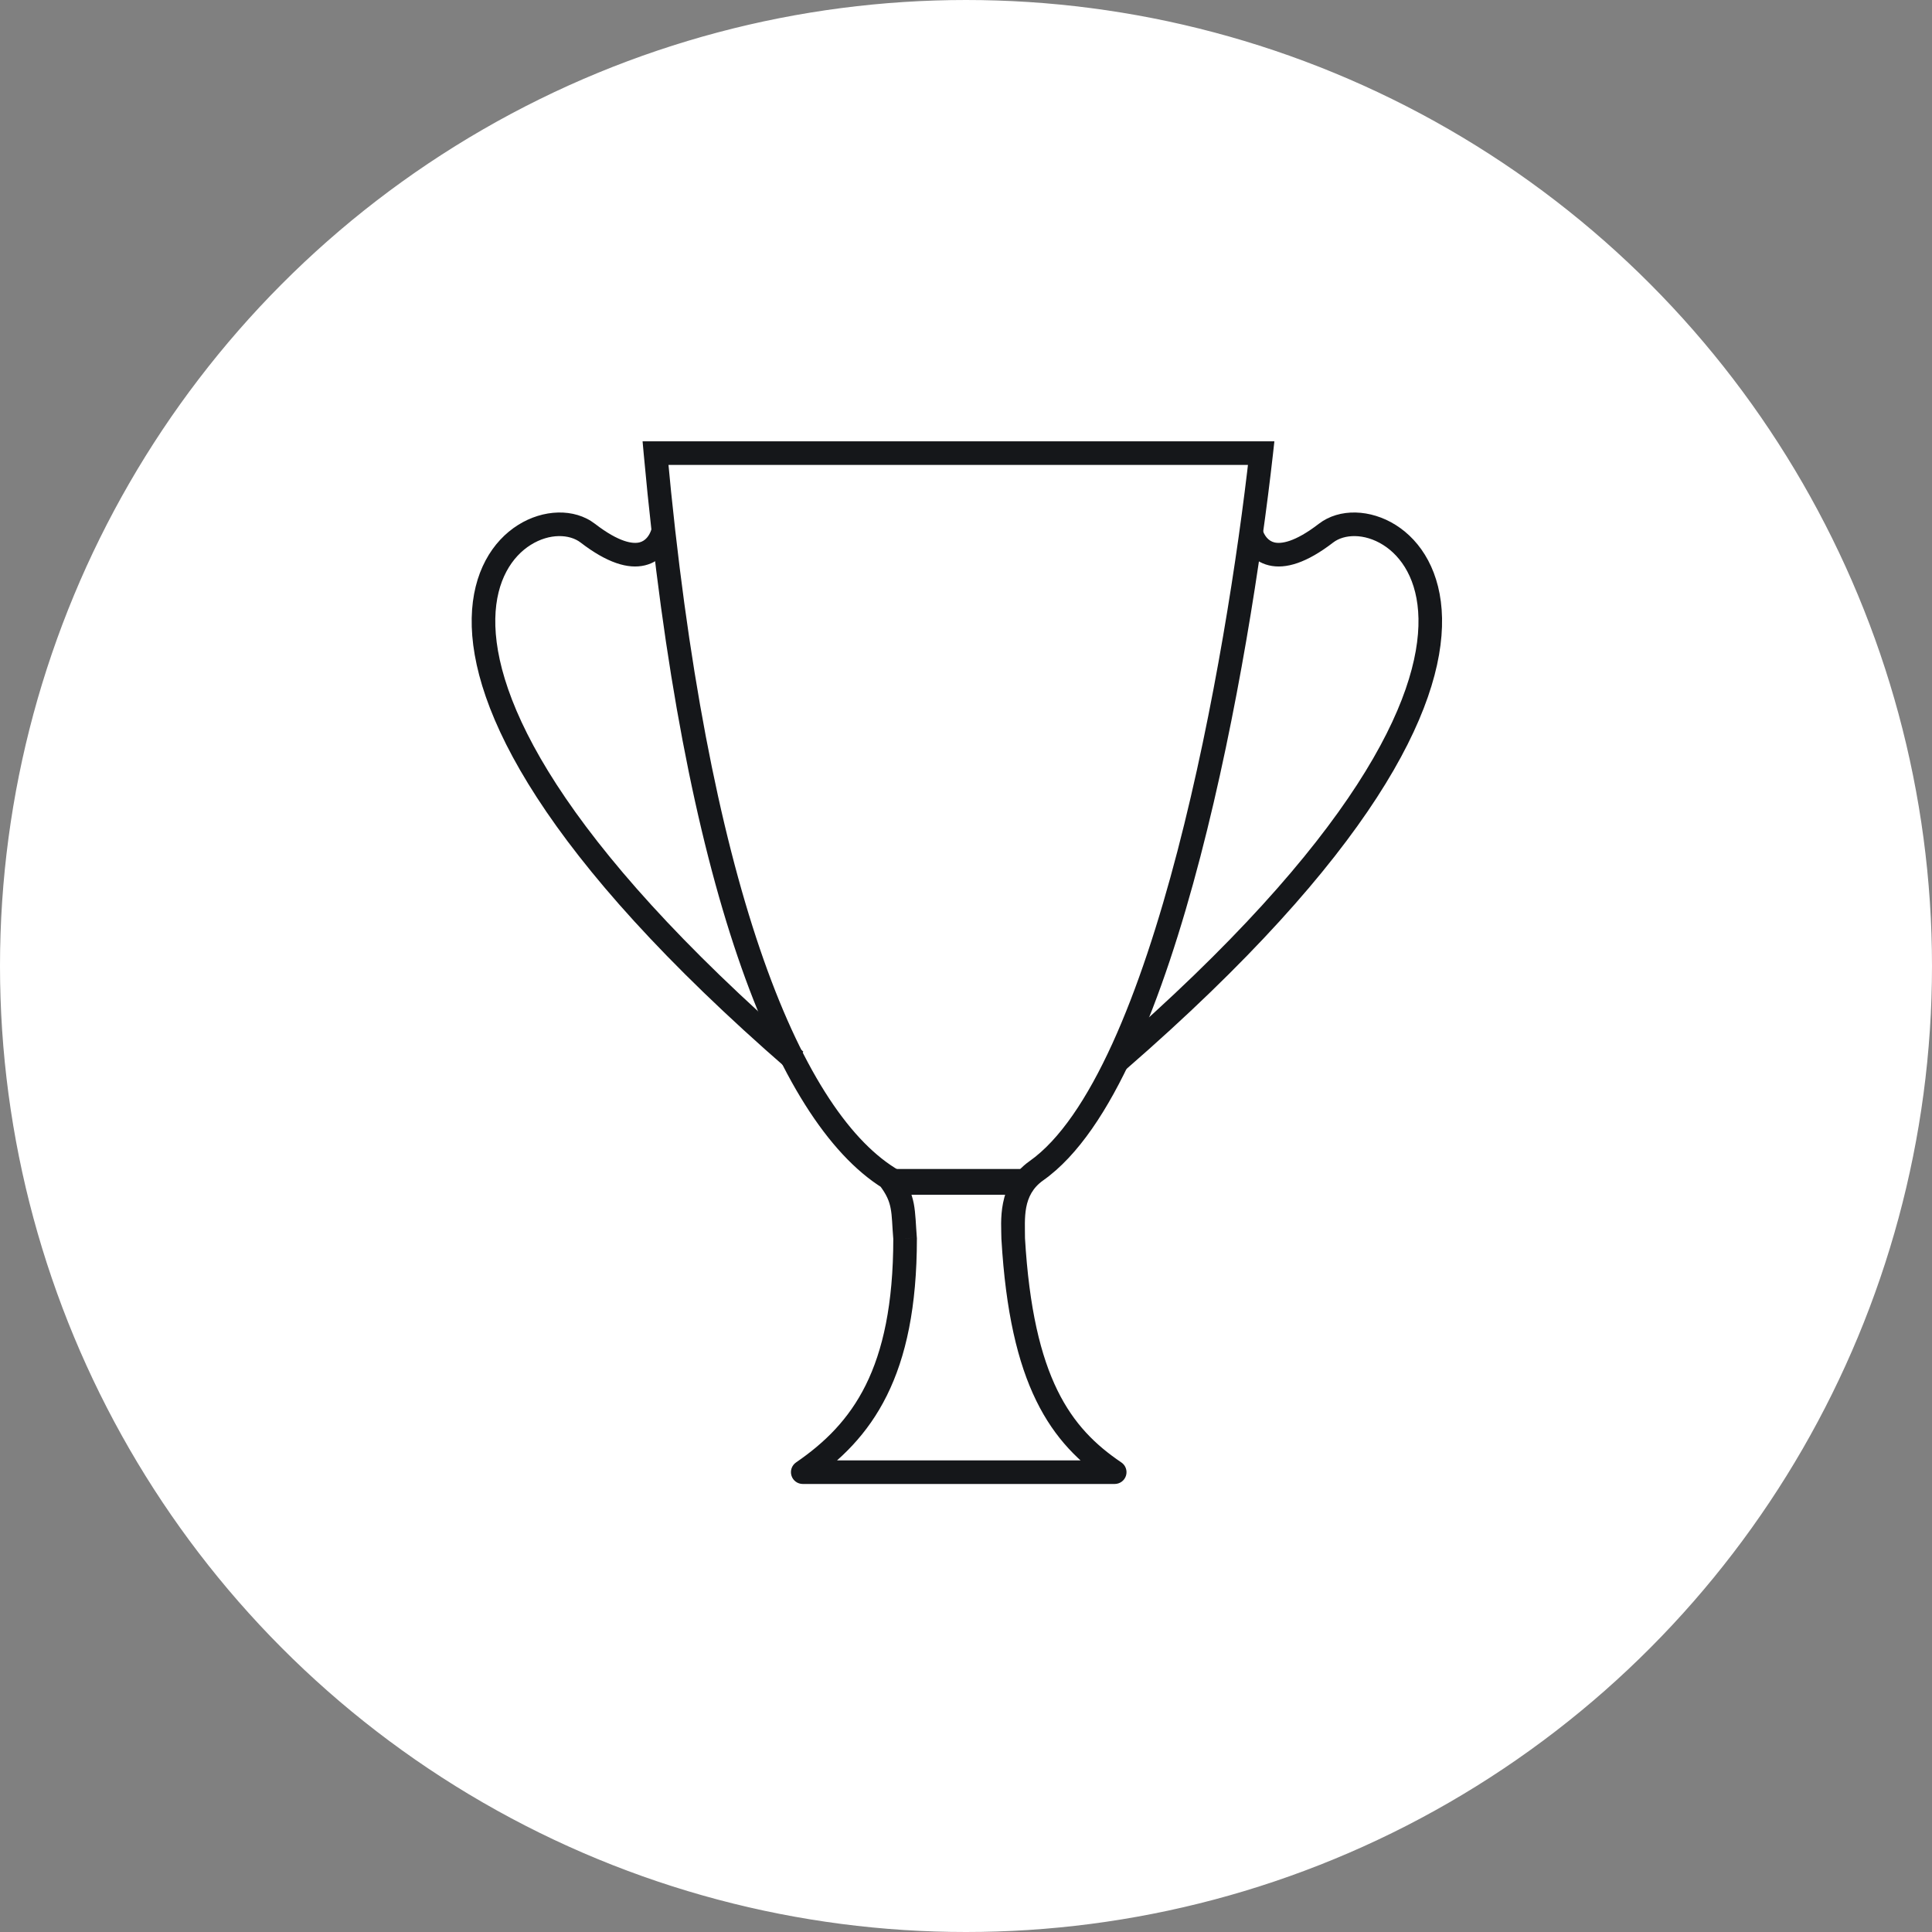
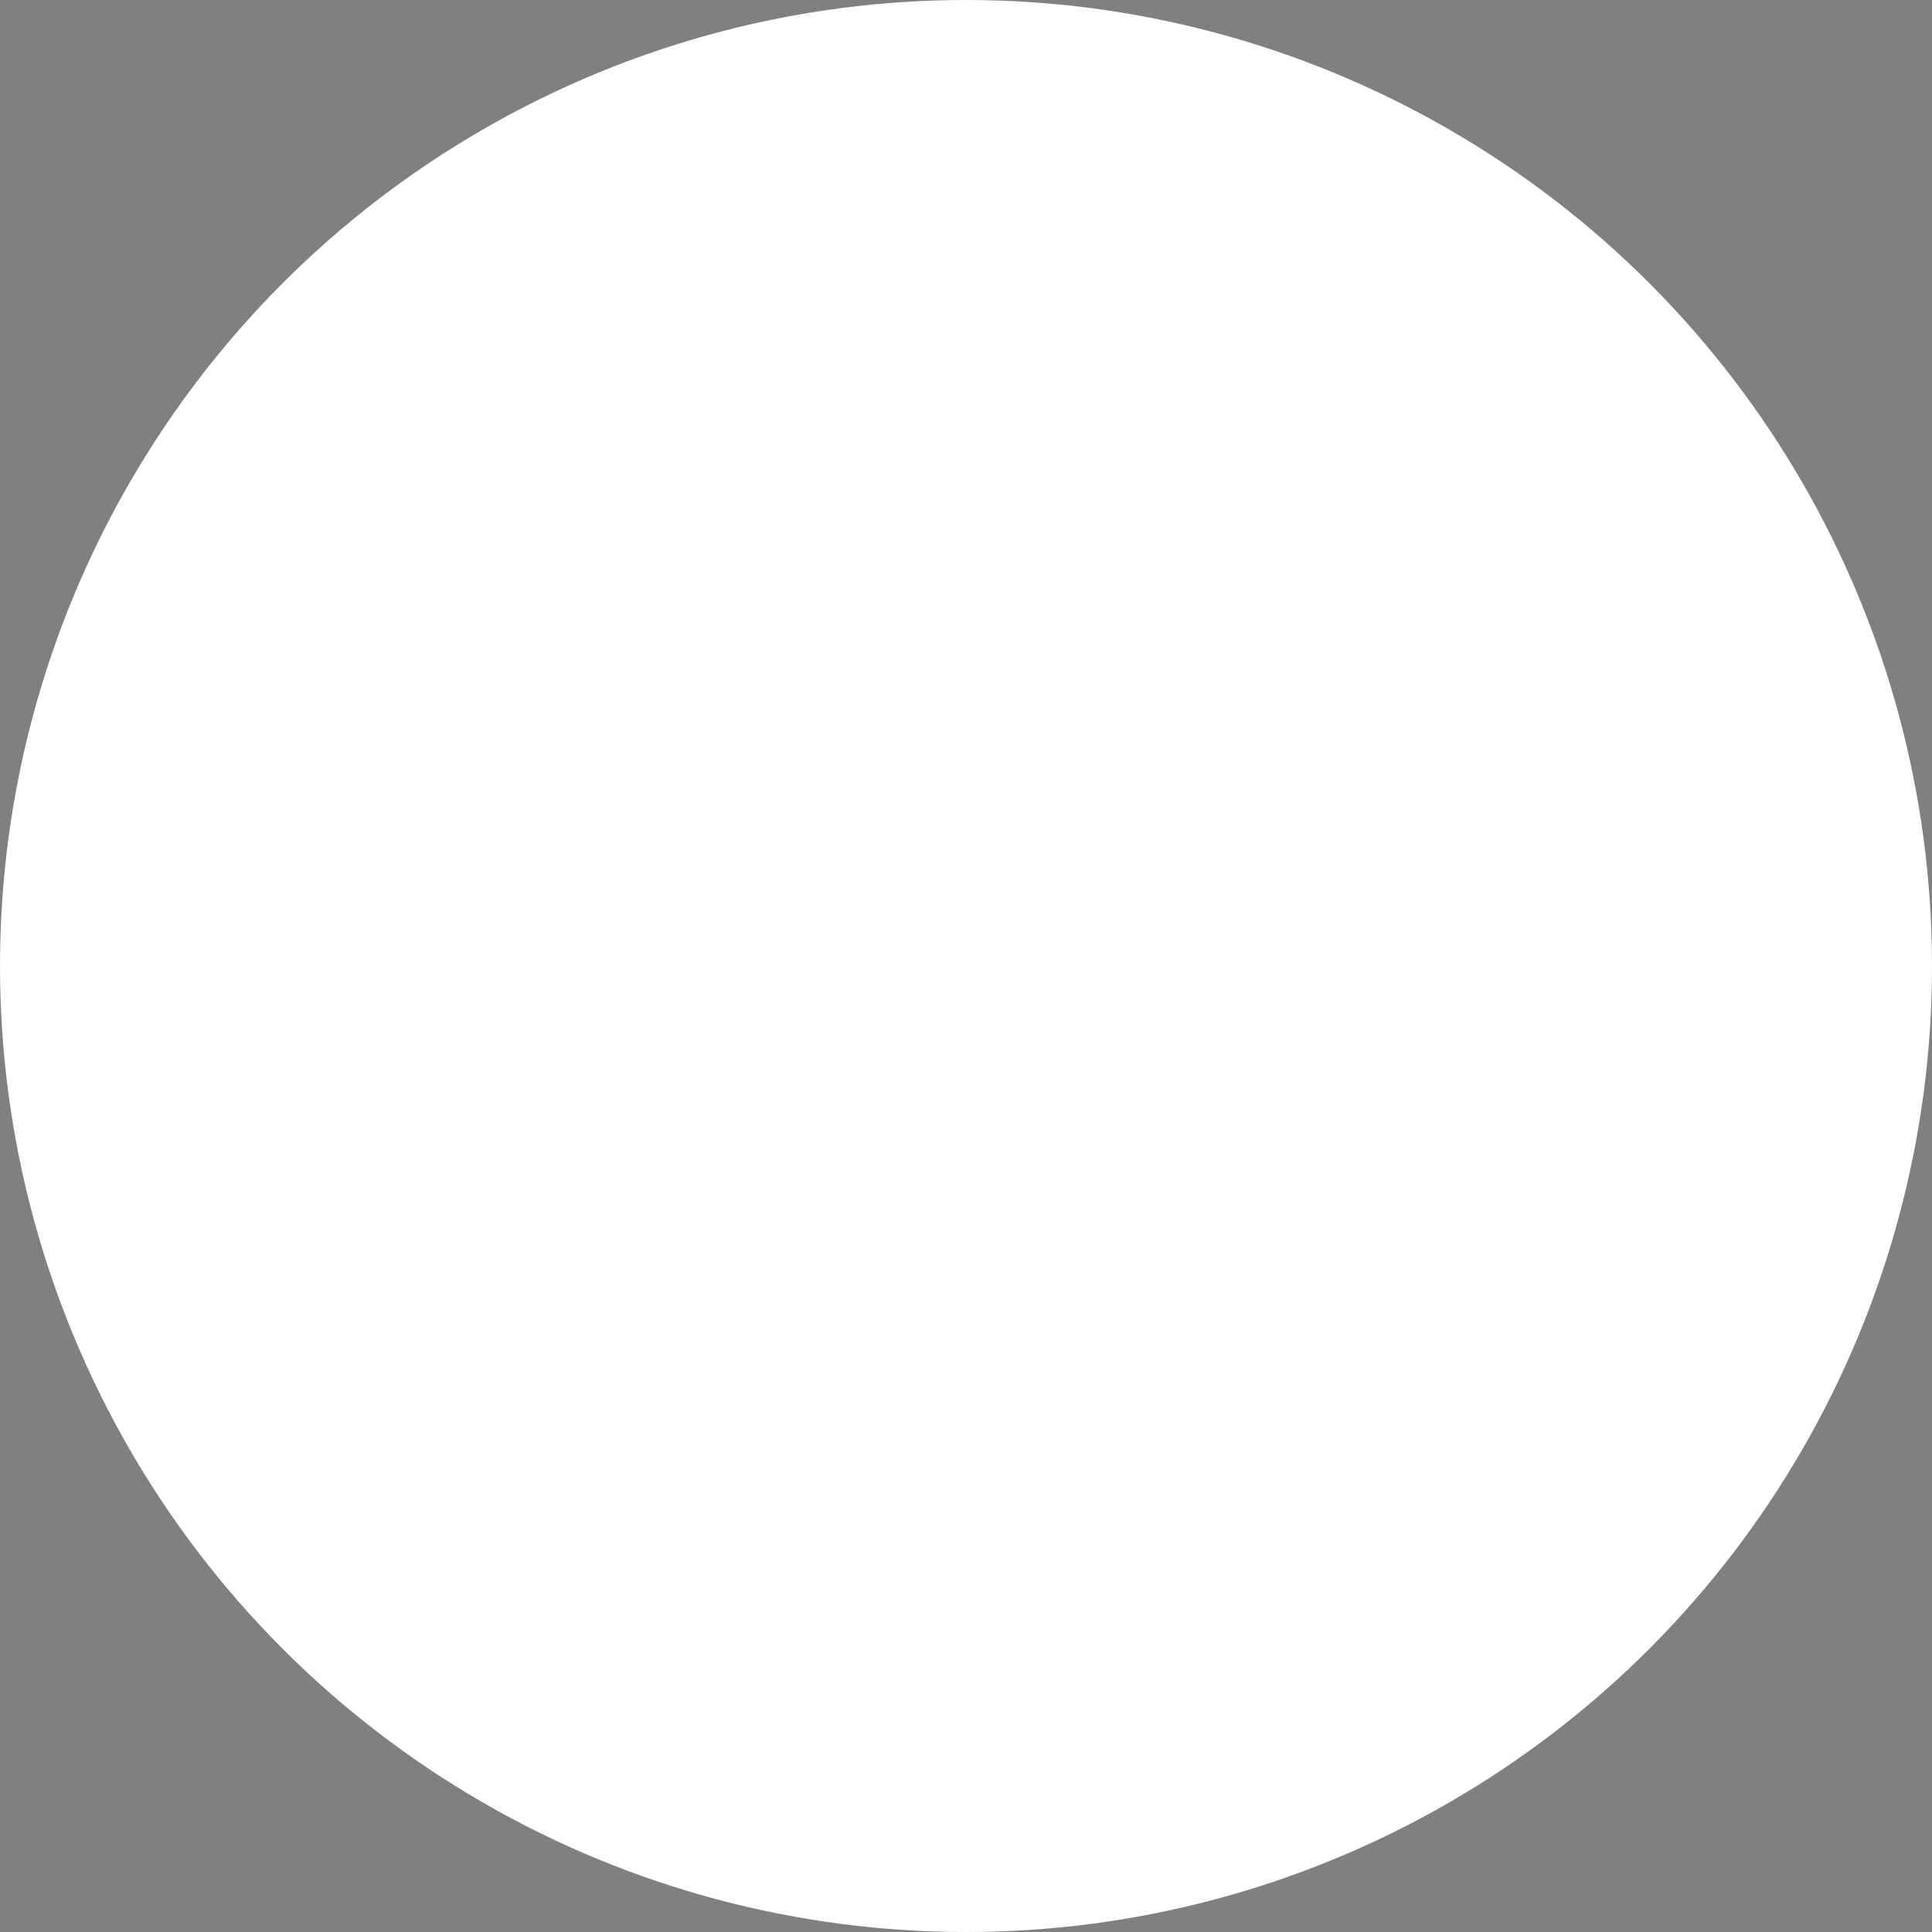
<svg xmlns="http://www.w3.org/2000/svg" width="60" height="60" viewBox="0 0 60 60" fill="none">
  <rect x="0" y="0" width="60" height="60" fill="#808080" stroke="none" />
  <circle cx="30" cy="30" r="29.65" fill="white" stroke="white" stroke-width="0.7" />
  <g clip-path="url(#clip0_834_15)">
-     <path d="M24.93 45.719L24.722 45.417C24.59 45.508 24.532 45.675 24.58 45.828C24.627 45.981 24.769 46.086 24.93 46.086V45.719ZM28.108 38.462H28.475V38.447L28.473 38.431L28.108 38.462ZM27.605 36.586L27.897 36.364L27.856 36.31L27.799 36.275L27.605 36.586ZM20.357 14.073V13.706H19.956L19.992 14.106L20.357 14.073ZM39.168 14.073L39.532 14.113L39.577 13.706H39.168V14.073ZM31.466 38.462H31.099V38.472L31.1 38.483L31.466 38.462ZM34.618 45.719V46.086C34.78 46.086 34.922 45.98 34.969 45.827C35.016 45.672 34.957 45.506 34.823 45.416L34.618 45.719ZM25.137 46.021C26.1 45.359 26.945 44.544 27.542 43.34C28.138 42.141 28.475 40.585 28.475 38.462H27.742C27.742 40.511 27.416 41.947 26.886 43.015C26.358 44.078 25.613 44.806 24.722 45.417L25.137 46.021ZM28.473 38.431C28.442 38.048 28.437 37.688 28.379 37.383C28.313 37.041 28.178 36.733 27.897 36.364L27.314 36.808C27.536 37.099 27.617 37.304 27.659 37.522C27.709 37.778 27.704 38.025 27.743 38.492L28.473 38.431ZM27.799 36.275C26.331 35.357 24.858 33.166 23.6 29.47C22.348 25.792 21.33 20.689 20.722 14.039L19.992 14.106C20.603 20.789 21.629 25.955 22.907 29.706C24.178 33.44 25.72 35.839 27.411 36.896L27.799 36.275ZM20.357 14.439C20.365 14.439 20.374 14.439 20.382 14.439C20.39 14.439 20.399 14.439 20.407 14.439C20.415 14.439 20.424 14.439 20.432 14.439C20.44 14.439 20.449 14.439 20.457 14.439C20.466 14.439 20.474 14.439 20.483 14.439C20.491 14.439 20.5 14.439 20.508 14.439C20.517 14.439 20.525 14.439 20.534 14.439C20.542 14.439 20.551 14.439 20.559 14.439C20.568 14.439 20.577 14.439 20.585 14.439C20.594 14.439 20.603 14.439 20.611 14.439C20.62 14.439 20.629 14.439 20.637 14.439C20.646 14.439 20.655 14.439 20.664 14.439C20.673 14.439 20.681 14.439 20.69 14.439C20.699 14.439 20.708 14.439 20.717 14.439C20.726 14.439 20.735 14.439 20.743 14.439C20.752 14.439 20.761 14.439 20.77 14.439C20.779 14.439 20.788 14.439 20.797 14.439C20.806 14.439 20.815 14.439 20.824 14.439C20.833 14.439 20.842 14.439 20.851 14.439C20.86 14.439 20.869 14.439 20.878 14.439C20.888 14.439 20.897 14.439 20.906 14.439C20.915 14.439 20.924 14.439 20.933 14.439C20.943 14.439 20.952 14.439 20.961 14.439C20.97 14.439 20.98 14.439 20.989 14.439C20.998 14.439 21.007 14.439 21.017 14.439C21.026 14.439 21.035 14.439 21.045 14.439C21.054 14.439 21.064 14.439 21.073 14.439C21.082 14.439 21.092 14.439 21.101 14.439C21.111 14.439 21.12 14.439 21.13 14.439C21.139 14.439 21.148 14.439 21.158 14.439C21.168 14.439 21.177 14.439 21.187 14.439C21.196 14.439 21.206 14.439 21.215 14.439C21.225 14.439 21.235 14.439 21.244 14.439C21.254 14.439 21.264 14.439 21.273 14.439C21.283 14.439 21.293 14.439 21.302 14.439C21.312 14.439 21.322 14.439 21.331 14.439C21.341 14.439 21.351 14.439 21.361 14.439C21.37 14.439 21.38 14.439 21.39 14.439C21.4 14.439 21.41 14.439 21.42 14.439C21.43 14.439 21.439 14.439 21.449 14.439C21.459 14.439 21.469 14.439 21.479 14.439C21.489 14.439 21.499 14.439 21.509 14.439C21.519 14.439 21.529 14.439 21.539 14.439C21.549 14.439 21.559 14.439 21.569 14.439C21.579 14.439 21.589 14.439 21.599 14.439C21.609 14.439 21.619 14.439 21.63 14.439C21.64 14.439 21.65 14.439 21.66 14.439C21.67 14.439 21.68 14.439 21.691 14.439C21.701 14.439 21.711 14.439 21.721 14.439C21.732 14.439 21.742 14.439 21.752 14.439C21.762 14.439 21.773 14.439 21.783 14.439C21.793 14.439 21.803 14.439 21.814 14.439C21.824 14.439 21.835 14.439 21.845 14.439C21.855 14.439 21.866 14.439 21.876 14.439C21.887 14.439 21.897 14.439 21.907 14.439C21.918 14.439 21.928 14.439 21.939 14.439C21.949 14.439 21.96 14.439 21.97 14.439C21.981 14.439 21.991 14.439 22.002 14.439C22.012 14.439 22.023 14.439 22.034 14.439C22.044 14.439 22.055 14.439 22.066 14.439C22.076 14.439 22.087 14.439 22.098 14.439C22.108 14.439 22.119 14.439 22.13 14.439C22.14 14.439 22.151 14.439 22.162 14.439C22.172 14.439 22.183 14.439 22.194 14.439C22.205 14.439 22.215 14.439 22.226 14.439C22.237 14.439 22.248 14.439 22.259 14.439C22.27 14.439 22.28 14.439 22.291 14.439C22.302 14.439 22.313 14.439 22.324 14.439C22.335 14.439 22.346 14.439 22.357 14.439C22.367 14.439 22.378 14.439 22.389 14.439C22.4 14.439 22.411 14.439 22.422 14.439C22.433 14.439 22.444 14.439 22.455 14.439C22.466 14.439 22.477 14.439 22.488 14.439C22.5 14.439 22.511 14.439 22.522 14.439C22.533 14.439 22.544 14.439 22.555 14.439C22.566 14.439 22.577 14.439 22.588 14.439C22.6 14.439 22.611 14.439 22.622 14.439C22.633 14.439 22.644 14.439 22.655 14.439C22.667 14.439 22.678 14.439 22.689 14.439C22.701 14.439 22.712 14.439 22.723 14.439C22.734 14.439 22.746 14.439 22.757 14.439C22.768 14.439 22.78 14.439 22.791 14.439C22.802 14.439 22.814 14.439 22.825 14.439C22.836 14.439 22.848 14.439 22.859 14.439C22.87 14.439 22.882 14.439 22.893 14.439C22.905 14.439 22.916 14.439 22.928 14.439C22.939 14.439 22.951 14.439 22.962 14.439C22.974 14.439 22.985 14.439 22.997 14.439C23.008 14.439 23.02 14.439 23.031 14.439C23.043 14.439 23.054 14.439 23.066 14.439C23.078 14.439 23.089 14.439 23.101 14.439C23.112 14.439 23.124 14.439 23.136 14.439C23.147 14.439 23.159 14.439 23.171 14.439C23.182 14.439 23.194 14.439 23.206 14.439C23.217 14.439 23.229 14.439 23.241 14.439C23.253 14.439 23.264 14.439 23.276 14.439C23.288 14.439 23.3 14.439 23.311 14.439C23.323 14.439 23.335 14.439 23.347 14.439C23.358 14.439 23.37 14.439 23.382 14.439C23.394 14.439 23.406 14.439 23.418 14.439C23.43 14.439 23.442 14.439 23.453 14.439C23.465 14.439 23.477 14.439 23.489 14.439C23.501 14.439 23.513 14.439 23.525 14.439C23.537 14.439 23.549 14.439 23.561 14.439C23.573 14.439 23.585 14.439 23.597 14.439C23.609 14.439 23.621 14.439 23.633 14.439C23.645 14.439 23.657 14.439 23.669 14.439C23.681 14.439 23.693 14.439 23.705 14.439C23.717 14.439 23.729 14.439 23.741 14.439C23.754 14.439 23.766 14.439 23.778 14.439C23.79 14.439 23.802 14.439 23.814 14.439C23.826 14.439 23.838 14.439 23.851 14.439C23.863 14.439 23.875 14.439 23.887 14.439C23.899 14.439 23.912 14.439 23.924 14.439C23.936 14.439 23.948 14.439 23.961 14.439C23.973 14.439 23.985 14.439 23.998 14.439C24.01 14.439 24.022 14.439 24.034 14.439C24.047 14.439 24.059 14.439 24.071 14.439C24.084 14.439 24.096 14.439 24.108 14.439C24.121 14.439 24.133 14.439 24.146 14.439C24.158 14.439 24.17 14.439 24.183 14.439C24.195 14.439 24.208 14.439 24.22 14.439C24.233 14.439 24.245 14.439 24.257 14.439C24.27 14.439 24.282 14.439 24.295 14.439C24.307 14.439 24.32 14.439 24.332 14.439C24.345 14.439 24.357 14.439 24.37 14.439C24.382 14.439 24.395 14.439 24.407 14.439C24.42 14.439 24.433 14.439 24.445 14.439C24.458 14.439 24.47 14.439 24.483 14.439C24.495 14.439 24.508 14.439 24.521 14.439C24.533 14.439 24.546 14.439 24.559 14.439C24.571 14.439 24.584 14.439 24.596 14.439C24.609 14.439 24.622 14.439 24.634 14.439C24.647 14.439 24.66 14.439 24.673 14.439C24.685 14.439 24.698 14.439 24.711 14.439C24.724 14.439 24.736 14.439 24.749 14.439C24.762 14.439 24.775 14.439 24.787 14.439C24.8 14.439 24.813 14.439 24.826 14.439C24.838 14.439 24.851 14.439 24.864 14.439C24.877 14.439 24.89 14.439 24.902 14.439C24.915 14.439 24.928 14.439 24.941 14.439C24.954 14.439 24.967 14.439 24.98 14.439C24.992 14.439 25.005 14.439 25.018 14.439C25.031 14.439 25.044 14.439 25.057 14.439C25.07 14.439 25.083 14.439 25.096 14.439C25.109 14.439 25.122 14.439 25.135 14.439C25.148 14.439 25.161 14.439 25.174 14.439C25.186 14.439 25.2 14.439 25.212 14.439C25.226 14.439 25.238 14.439 25.252 14.439C25.265 14.439 25.277 14.439 25.291 14.439C25.304 14.439 25.317 14.439 25.33 14.439C25.343 14.439 25.356 14.439 25.369 14.439C25.382 14.439 25.395 14.439 25.408 14.439C25.421 14.439 25.434 14.439 25.447 14.439C25.46 14.439 25.474 14.439 25.487 14.439C25.5 14.439 25.513 14.439 25.526 14.439C25.539 14.439 25.552 14.439 25.566 14.439C25.579 14.439 25.592 14.439 25.605 14.439C25.618 14.439 25.632 14.439 25.645 14.439C25.658 14.439 25.671 14.439 25.684 14.439C25.698 14.439 25.711 14.439 25.724 14.439C25.737 14.439 25.751 14.439 25.764 14.439C25.777 14.439 25.79 14.439 25.804 14.439C25.817 14.439 25.83 14.439 25.843 14.439C25.857 14.439 25.87 14.439 25.883 14.439C25.897 14.439 25.91 14.439 25.923 14.439C25.936 14.439 25.95 14.439 25.963 14.439C25.977 14.439 25.99 14.439 26.003 14.439C26.017 14.439 26.03 14.439 26.043 14.439C26.057 14.439 26.07 14.439 26.083 14.439C26.097 14.439 26.11 14.439 26.124 14.439C26.137 14.439 26.151 14.439 26.164 14.439C26.177 14.439 26.191 14.439 26.204 14.439C26.218 14.439 26.231 14.439 26.244 14.439C26.258 14.439 26.271 14.439 26.285 14.439C26.298 14.439 26.312 14.439 26.325 14.439C26.339 14.439 26.352 14.439 26.366 14.439C26.379 14.439 26.393 14.439 26.406 14.439C26.42 14.439 26.433 14.439 26.447 14.439C26.46 14.439 26.474 14.439 26.487 14.439C26.501 14.439 26.514 14.439 26.528 14.439C26.541 14.439 26.555 14.439 26.568 14.439C26.582 14.439 26.596 14.439 26.609 14.439C26.623 14.439 26.636 14.439 26.65 14.439C26.663 14.439 26.677 14.439 26.691 14.439C26.704 14.439 26.718 14.439 26.732 14.439C26.745 14.439 26.759 14.439 26.772 14.439C26.786 14.439 26.8 14.439 26.813 14.439C26.827 14.439 26.84 14.439 26.854 14.439C26.868 14.439 26.881 14.439 26.895 14.439C26.909 14.439 26.922 14.439 26.936 14.439C26.95 14.439 26.963 14.439 26.977 14.439C26.991 14.439 27.005 14.439 27.018 14.439C27.032 14.439 27.046 14.439 27.059 14.439C27.073 14.439 27.087 14.439 27.101 14.439C27.114 14.439 27.128 14.439 27.142 14.439C27.155 14.439 27.169 14.439 27.183 14.439C27.197 14.439 27.21 14.439 27.224 14.439C27.238 14.439 27.252 14.439 27.265 14.439C27.279 14.439 27.293 14.439 27.307 14.439C27.321 14.439 27.334 14.439 27.348 14.439C27.362 14.439 27.376 14.439 27.39 14.439C27.403 14.439 27.417 14.439 27.431 14.439C27.445 14.439 27.459 14.439 27.472 14.439C27.486 14.439 27.5 14.439 27.514 14.439C27.528 14.439 27.541 14.439 27.555 14.439C27.569 14.439 27.583 14.439 27.597 14.439C27.611 14.439 27.625 14.439 27.638 14.439C27.652 14.439 27.666 14.439 27.68 14.439C27.694 14.439 27.708 14.439 27.722 14.439C27.735 14.439 27.749 14.439 27.763 14.439C27.777 14.439 27.791 14.439 27.805 14.439C27.819 14.439 27.833 14.439 27.846 14.439C27.86 14.439 27.874 14.439 27.888 14.439C27.902 14.439 27.916 14.439 27.93 14.439C27.944 14.439 27.958 14.439 27.972 14.439C27.986 14.439 28 14.439 28.014 14.439C28.027 14.439 28.041 14.439 28.055 14.439C28.069 14.439 28.083 14.439 28.097 14.439C28.111 14.439 28.125 14.439 28.139 14.439C28.153 14.439 28.167 14.439 28.181 14.439C28.195 14.439 28.209 14.439 28.223 14.439C28.237 14.439 28.251 14.439 28.265 14.439C28.279 14.439 28.293 14.439 28.307 14.439C28.321 14.439 28.335 14.439 28.349 14.439C28.363 14.439 28.377 14.439 28.391 14.439C28.405 14.439 28.419 14.439 28.433 14.439C28.447 14.439 28.461 14.439 28.475 14.439C28.489 14.439 28.503 14.439 28.517 14.439C28.531 14.439 28.545 14.439 28.559 14.439C28.573 14.439 28.587 14.439 28.601 14.439C28.615 14.439 28.629 14.439 28.643 14.439C28.657 14.439 28.671 14.439 28.685 14.439C28.699 14.439 28.713 14.439 28.727 14.439C28.741 14.439 28.755 14.439 28.769 14.439C28.783 14.439 28.797 14.439 28.811 14.439C28.825 14.439 28.839 14.439 28.853 14.439C28.867 14.439 28.881 14.439 28.896 14.439C28.91 14.439 28.924 14.439 28.938 14.439C28.952 14.439 28.966 14.439 28.98 14.439C28.994 14.439 29.008 14.439 29.022 14.439C29.036 14.439 29.05 14.439 29.064 14.439C29.078 14.439 29.093 14.439 29.107 14.439C29.121 14.439 29.135 14.439 29.149 14.439C29.163 14.439 29.177 14.439 29.191 14.439C29.205 14.439 29.219 14.439 29.233 14.439C29.247 14.439 29.262 14.439 29.276 14.439C29.29 14.439 29.304 14.439 29.318 14.439C29.332 14.439 29.346 14.439 29.36 14.439C29.374 14.439 29.388 14.439 29.402 14.439C29.416 14.439 29.431 14.439 29.445 14.439C29.459 14.439 29.473 14.439 29.487 14.439C29.501 14.439 29.515 14.439 29.529 14.439C29.543 14.439 29.558 14.439 29.572 14.439C29.586 14.439 29.6 14.439 29.614 14.439C29.628 14.439 29.642 14.439 29.656 14.439C29.67 14.439 29.684 14.439 29.699 14.439C29.713 14.439 29.727 14.439 29.741 14.439C29.755 14.439 29.769 14.439 29.783 14.439C29.797 14.439 29.811 14.439 29.826 14.439C29.84 14.439 29.854 14.439 29.868 14.439C29.882 14.439 29.896 14.439 29.91 14.439C29.924 14.439 29.938 14.439 29.953 14.439C29.967 14.439 29.981 14.439 29.995 14.439C30.009 14.439 30.023 14.439 30.037 14.439C30.051 14.439 30.065 14.439 30.079 14.439C30.094 14.439 30.108 14.439 30.122 14.439C30.136 14.439 30.15 14.439 30.164 14.439C30.178 14.439 30.192 14.439 30.206 14.439C30.221 14.439 30.235 14.439 30.249 14.439C30.263 14.439 30.277 14.439 30.291 14.439C30.305 14.439 30.319 14.439 30.333 14.439C30.347 14.439 30.361 14.439 30.376 14.439C30.39 14.439 30.404 14.439 30.418 14.439C30.432 14.439 30.446 14.439 30.46 14.439C30.474 14.439 30.488 14.439 30.502 14.439C30.517 14.439 30.531 14.439 30.545 14.439C30.559 14.439 30.573 14.439 30.587 14.439C30.601 14.439 30.615 14.439 30.629 14.439C30.643 14.439 30.657 14.439 30.672 14.439C30.686 14.439 30.7 14.439 30.714 14.439C30.728 14.439 30.742 14.439 30.756 14.439C30.77 14.439 30.784 14.439 30.798 14.439C30.812 14.439 30.826 14.439 30.84 14.439C30.855 14.439 30.869 14.439 30.883 14.439C30.897 14.439 30.911 14.439 30.925 14.439C30.939 14.439 30.953 14.439 30.967 14.439C30.981 14.439 30.995 14.439 31.009 14.439C31.023 14.439 31.037 14.439 31.051 14.439C31.065 14.439 31.079 14.439 31.093 14.439C31.108 14.439 31.122 14.439 31.136 14.439C31.15 14.439 31.164 14.439 31.178 14.439C31.192 14.439 31.206 14.439 31.22 14.439C31.234 14.439 31.248 14.439 31.262 14.439C31.276 14.439 31.29 14.439 31.304 14.439C31.318 14.439 31.332 14.439 31.346 14.439C31.36 14.439 31.374 14.439 31.388 14.439C31.402 14.439 31.416 14.439 31.43 14.439C31.444 14.439 31.458 14.439 31.472 14.439C31.486 14.439 31.5 14.439 31.514 14.439C31.528 14.439 31.542 14.439 31.556 14.439C31.57 14.439 31.584 14.439 31.598 14.439C31.612 14.439 31.626 14.439 31.64 14.439C31.654 14.439 31.668 14.439 31.682 14.439C31.695 14.439 31.709 14.439 31.724 14.439C31.737 14.439 31.751 14.439 31.765 14.439C31.779 14.439 31.793 14.439 31.807 14.439C31.821 14.439 31.835 14.439 31.849 14.439C31.863 14.439 31.877 14.439 31.891 14.439C31.905 14.439 31.919 14.439 31.933 14.439C31.946 14.439 31.96 14.439 31.974 14.439C31.988 14.439 32.002 14.439 32.016 14.439C32.03 14.439 32.044 14.439 32.058 14.439C32.072 14.439 32.085 14.439 32.099 14.439C32.113 14.439 32.127 14.439 32.141 14.439C32.155 14.439 32.169 14.439 32.182 14.439C32.196 14.439 32.21 14.439 32.224 14.439C32.238 14.439 32.252 14.439 32.266 14.439C32.279 14.439 32.293 14.439 32.307 14.439C32.321 14.439 32.335 14.439 32.349 14.439C32.362 14.439 32.376 14.439 32.39 14.439C32.404 14.439 32.418 14.439 32.431 14.439C32.445 14.439 32.459 14.439 32.473 14.439C32.487 14.439 32.501 14.439 32.514 14.439C32.528 14.439 32.542 14.439 32.556 14.439C32.569 14.439 32.583 14.439 32.597 14.439C32.611 14.439 32.624 14.439 32.638 14.439C32.652 14.439 32.666 14.439 32.679 14.439C32.693 14.439 32.707 14.439 32.721 14.439C32.734 14.439 32.748 14.439 32.762 14.439C32.776 14.439 32.789 14.439 32.803 14.439C32.817 14.439 32.83 14.439 32.844 14.439C32.858 14.439 32.871 14.439 32.885 14.439C32.899 14.439 32.912 14.439 32.926 14.439C32.94 14.439 32.953 14.439 32.967 14.439C32.981 14.439 32.994 14.439 33.008 14.439C33.022 14.439 33.035 14.439 33.049 14.439C33.063 14.439 33.076 14.439 33.09 14.439C33.103 14.439 33.117 14.439 33.131 14.439C33.144 14.439 33.158 14.439 33.172 14.439C33.185 14.439 33.199 14.439 33.212 14.439C33.226 14.439 33.239 14.439 33.253 14.439C33.267 14.439 33.28 14.439 33.294 14.439C33.307 14.439 33.321 14.439 33.334 14.439C33.348 14.439 33.361 14.439 33.375 14.439C33.389 14.439 33.402 14.439 33.416 14.439C33.429 14.439 33.443 14.439 33.456 14.439C33.469 14.439 33.483 14.439 33.496 14.439C33.51 14.439 33.523 14.439 33.537 14.439C33.55 14.439 33.564 14.439 33.577 14.439C33.591 14.439 33.604 14.439 33.618 14.439C33.631 14.439 33.645 14.439 33.658 14.439C33.671 14.439 33.685 14.439 33.698 14.439C33.712 14.439 33.725 14.439 33.738 14.439C33.752 14.439 33.765 14.439 33.779 14.439C33.792 14.439 33.805 14.439 33.819 14.439C33.832 14.439 33.845 14.439 33.859 14.439C33.872 14.439 33.885 14.439 33.899 14.439C33.912 14.439 33.925 14.439 33.939 14.439C33.952 14.439 33.965 14.439 33.979 14.439C33.992 14.439 34.005 14.439 34.018 14.439C34.032 14.439 34.045 14.439 34.058 14.439C34.072 14.439 34.085 14.439 34.098 14.439C34.111 14.439 34.124 14.439 34.138 14.439C34.151 14.439 34.164 14.439 34.177 14.439C34.191 14.439 34.204 14.439 34.217 14.439C34.23 14.439 34.243 14.439 34.257 14.439C34.27 14.439 34.283 14.439 34.296 14.439C34.309 14.439 34.322 14.439 34.336 14.439C34.349 14.439 34.362 14.439 34.375 14.439C34.388 14.439 34.401 14.439 34.414 14.439C34.427 14.439 34.44 14.439 34.453 14.439C34.467 14.439 34.48 14.439 34.493 14.439C34.506 14.439 34.519 14.439 34.532 14.439C34.545 14.439 34.558 14.439 34.571 14.439C34.584 14.439 34.597 14.439 34.61 14.439C34.623 14.439 34.636 14.439 34.649 14.439C34.662 14.439 34.675 14.439 34.688 14.439C34.701 14.439 34.714 14.439 34.727 14.439C34.74 14.439 34.753 14.439 34.766 14.439C34.779 14.439 34.792 14.439 34.804 14.439C34.817 14.439 34.83 14.439 34.843 14.439C34.856 14.439 34.869 14.439 34.882 14.439C34.895 14.439 34.907 14.439 34.92 14.439C34.933 14.439 34.946 14.439 34.959 14.439C34.972 14.439 34.985 14.439 34.997 14.439C35.01 14.439 35.023 14.439 35.036 14.439C35.049 14.439 35.061 14.439 35.074 14.439C35.087 14.439 35.1 14.439 35.112 14.439C35.125 14.439 35.138 14.439 35.151 14.439C35.163 14.439 35.176 14.439 35.189 14.439C35.201 14.439 35.214 14.439 35.227 14.439C35.239 14.439 35.252 14.439 35.265 14.439C35.278 14.439 35.29 14.439 35.303 14.439C35.315 14.439 35.328 14.439 35.341 14.439C35.353 14.439 35.366 14.439 35.378 14.439C35.391 14.439 35.404 14.439 35.416 14.439C35.429 14.439 35.441 14.439 35.454 14.439C35.466 14.439 35.479 14.439 35.491 14.439C35.504 14.439 35.516 14.439 35.529 14.439C35.541 14.439 35.554 14.439 35.566 14.439C35.579 14.439 35.591 14.439 35.604 14.439C35.616 14.439 35.629 14.439 35.641 14.439C35.653 14.439 35.666 14.439 35.678 14.439C35.691 14.439 35.703 14.439 35.715 14.439C35.728 14.439 35.74 14.439 35.752 14.439C35.765 14.439 35.777 14.439 35.789 14.439C35.802 14.439 35.814 14.439 35.827 14.439C35.839 14.439 35.851 14.439 35.863 14.439C35.876 14.439 35.888 14.439 35.9 14.439C35.912 14.439 35.925 14.439 35.937 14.439C35.949 14.439 35.961 14.439 35.974 14.439C35.986 14.439 35.998 14.439 36.01 14.439C36.022 14.439 36.034 14.439 36.047 14.439C36.059 14.439 36.071 14.439 36.083 14.439C36.095 14.439 36.107 14.439 36.119 14.439C36.132 14.439 36.144 14.439 36.156 14.439C36.168 14.439 36.18 14.439 36.192 14.439C36.204 14.439 36.216 14.439 36.228 14.439C36.24 14.439 36.252 14.439 36.264 14.439C36.276 14.439 36.288 14.439 36.3 14.439C36.312 14.439 36.324 14.439 36.336 14.439C36.348 14.439 36.359 14.439 36.371 14.439C36.383 14.439 36.395 14.439 36.407 14.439C36.419 14.439 36.431 14.439 36.443 14.439C36.455 14.439 36.467 14.439 36.478 14.439C36.49 14.439 36.502 14.439 36.514 14.439C36.526 14.439 36.537 14.439 36.549 14.439C36.561 14.439 36.573 14.439 36.584 14.439C36.596 14.439 36.608 14.439 36.62 14.439C36.631 14.439 36.643 14.439 36.655 14.439C36.666 14.439 36.678 14.439 36.69 14.439C36.701 14.439 36.713 14.439 36.725 14.439C36.736 14.439 36.748 14.439 36.76 14.439C36.771 14.439 36.783 14.439 36.794 14.439C36.806 14.439 36.818 14.439 36.829 14.439C36.841 14.439 36.852 14.439 36.864 14.439C36.875 14.439 36.886 14.439 36.898 14.439C36.91 14.439 36.921 14.439 36.932 14.439C36.944 14.439 36.955 14.439 36.967 14.439C36.978 14.439 36.99 14.439 37.001 14.439C37.012 14.439 37.024 14.439 37.035 14.439C37.047 14.439 37.058 14.439 37.069 14.439C37.081 14.439 37.092 14.439 37.103 14.439C37.114 14.439 37.126 14.439 37.137 14.439C37.148 14.439 37.16 14.439 37.171 14.439C37.182 14.439 37.193 14.439 37.204 14.439C37.216 14.439 37.227 14.439 37.238 14.439C37.249 14.439 37.26 14.439 37.272 14.439C37.283 14.439 37.294 14.439 37.305 14.439C37.316 14.439 37.327 14.439 37.338 14.439C37.349 14.439 37.36 14.439 37.371 14.439C37.382 14.439 37.394 14.439 37.404 14.439C37.415 14.439 37.426 14.439 37.437 14.439C37.448 14.439 37.459 14.439 37.47 14.439C37.481 14.439 37.492 14.439 37.503 14.439C37.514 14.439 37.525 14.439 37.536 14.439C37.547 14.439 37.558 14.439 37.569 14.439C37.579 14.439 37.59 14.439 37.601 14.439C37.612 14.439 37.623 14.439 37.633 14.439C37.644 14.439 37.655 14.439 37.666 14.439C37.676 14.439 37.687 14.439 37.698 14.439C37.709 14.439 37.719 14.439 37.73 14.439C37.741 14.439 37.751 14.439 37.762 14.439C37.773 14.439 37.783 14.439 37.794 14.439C37.804 14.439 37.815 14.439 37.826 14.439C37.836 14.439 37.847 14.439 37.857 14.439C37.868 14.439 37.878 14.439 37.889 14.439C37.9 14.439 37.91 14.439 37.92 14.439C37.931 14.439 37.941 14.439 37.952 14.439C37.962 14.439 37.973 14.439 37.983 14.439C37.993 14.439 38.004 14.439 38.014 14.439C38.025 14.439 38.035 14.439 38.045 14.439C38.056 14.439 38.066 14.439 38.076 14.439C38.087 14.439 38.097 14.439 38.107 14.439C38.117 14.439 38.128 14.439 38.138 14.439C38.148 14.439 38.158 14.439 38.169 14.439C38.179 14.439 38.189 14.439 38.199 14.439C38.209 14.439 38.219 14.439 38.229 14.439C38.239 14.439 38.25 14.439 38.26 14.439C38.27 14.439 38.28 14.439 38.29 14.439C38.3 14.439 38.31 14.439 38.32 14.439C38.33 14.439 38.34 14.439 38.35 14.439C38.36 14.439 38.37 14.439 38.38 14.439C38.39 14.439 38.4 14.439 38.409 14.439C38.419 14.439 38.429 14.439 38.439 14.439C38.449 14.439 38.459 14.439 38.469 14.439C38.478 14.439 38.488 14.439 38.498 14.439C38.508 14.439 38.517 14.439 38.527 14.439C38.537 14.439 38.547 14.439 38.556 14.439C38.566 14.439 38.576 14.439 38.585 14.439C38.595 14.439 38.605 14.439 38.614 14.439C38.624 14.439 38.633 14.439 38.643 14.439C38.653 14.439 38.662 14.439 38.672 14.439C38.681 14.439 38.691 14.439 38.7 14.439C38.71 14.439 38.719 14.439 38.729 14.439C38.738 14.439 38.748 14.439 38.757 14.439C38.767 14.439 38.776 14.439 38.785 14.439C38.795 14.439 38.804 14.439 38.813 14.439C38.823 14.439 38.832 14.439 38.841 14.439C38.851 14.439 38.86 14.439 38.869 14.439C38.879 14.439 38.888 14.439 38.897 14.439C38.906 14.439 38.916 14.439 38.925 14.439C38.934 14.439 38.943 14.439 38.952 14.439C38.961 14.439 38.97 14.439 38.98 14.439C38.989 14.439 38.998 14.439 39.007 14.439C39.016 14.439 39.025 14.439 39.034 14.439C39.043 14.439 39.052 14.439 39.061 14.439C39.07 14.439 39.079 14.439 39.088 14.439C39.097 14.439 39.106 14.439 39.114 14.439C39.123 14.439 39.132 14.439 39.141 14.439C39.15 14.439 39.159 14.439 39.168 14.439V13.706C39.159 13.706 39.15 13.706 39.141 13.706C39.132 13.706 39.123 13.706 39.114 13.706C39.106 13.706 39.097 13.706 39.088 13.706C39.079 13.706 39.07 13.706 39.061 13.706C39.052 13.706 39.043 13.706 39.034 13.706C39.025 13.706 39.016 13.706 39.007 13.706C38.998 13.706 38.989 13.706 38.98 13.706C38.97 13.706 38.961 13.706 38.952 13.706C38.943 13.706 38.934 13.706 38.925 13.706C38.916 13.706 38.906 13.706 38.897 13.706C38.888 13.706 38.879 13.706 38.869 13.706C38.86 13.706 38.851 13.706 38.841 13.706C38.832 13.706 38.823 13.706 38.813 13.706C38.804 13.706 38.795 13.706 38.785 13.706C38.776 13.706 38.767 13.706 38.757 13.706C38.748 13.706 38.738 13.706 38.729 13.706C38.719 13.706 38.71 13.706 38.7 13.706C38.691 13.706 38.681 13.706 38.672 13.706C38.662 13.706 38.653 13.706 38.643 13.706C38.633 13.706 38.624 13.706 38.614 13.706C38.605 13.706 38.595 13.706 38.585 13.706C38.576 13.706 38.566 13.706 38.556 13.706C38.547 13.706 38.537 13.706 38.527 13.706C38.517 13.706 38.508 13.706 38.498 13.706C38.488 13.706 38.478 13.706 38.469 13.706C38.459 13.706 38.449 13.706 38.439 13.706C38.429 13.706 38.419 13.706 38.409 13.706C38.4 13.706 38.39 13.706 38.38 13.706C38.37 13.706 38.36 13.706 38.35 13.706C38.34 13.706 38.33 13.706 38.32 13.706C38.31 13.706 38.3 13.706 38.29 13.706C38.28 13.706 38.27 13.706 38.26 13.706C38.25 13.706 38.239 13.706 38.229 13.706C38.219 13.706 38.209 13.706 38.199 13.706C38.189 13.706 38.179 13.706 38.169 13.706C38.158 13.706 38.148 13.706 38.138 13.706C38.128 13.706 38.117 13.706 38.107 13.706C38.097 13.706 38.087 13.706 38.076 13.706C38.066 13.706 38.056 13.706 38.045 13.706C38.035 13.706 38.025 13.706 38.014 13.706C38.004 13.706 37.993 13.706 37.983 13.706C37.973 13.706 37.962 13.706 37.952 13.706C37.941 13.706 37.931 13.706 37.92 13.706C37.91 13.706 37.9 13.706 37.889 13.706C37.878 13.706 37.868 13.706 37.857 13.706C37.847 13.706 37.836 13.706 37.826 13.706C37.815 13.706 37.804 13.706 37.794 13.706C37.783 13.706 37.773 13.706 37.762 13.706C37.751 13.706 37.741 13.706 37.73 13.706C37.719 13.706 37.709 13.706 37.698 13.706C37.687 13.706 37.676 13.706 37.666 13.706C37.655 13.706 37.644 13.706 37.633 13.706C37.623 13.706 37.612 13.706 37.601 13.706C37.59 13.706 37.579 13.706 37.569 13.706C37.558 13.706 37.547 13.706 37.536 13.706C37.525 13.706 37.514 13.706 37.503 13.706C37.492 13.706 37.481 13.706 37.47 13.706C37.459 13.706 37.448 13.706 37.437 13.706C37.426 13.706 37.415 13.706 37.404 13.706C37.394 13.706 37.382 13.706 37.371 13.706C37.36 13.706 37.349 13.706 37.338 13.706C37.327 13.706 37.316 13.706 37.305 13.706C37.294 13.706 37.283 13.706 37.272 13.706C37.26 13.706 37.249 13.706 37.238 13.706C37.227 13.706 37.216 13.706 37.204 13.706C37.193 13.706 37.182 13.706 37.171 13.706C37.16 13.706 37.148 13.706 37.137 13.706C37.126 13.706 37.114 13.706 37.103 13.706C37.092 13.706 37.081 13.706 37.069 13.706C37.058 13.706 37.047 13.706 37.035 13.706C37.024 13.706 37.012 13.706 37.001 13.706C36.99 13.706 36.978 13.706 36.967 13.706C36.955 13.706 36.944 13.706 36.932 13.706C36.921 13.706 36.91 13.706 36.898 13.706C36.886 13.706 36.875 13.706 36.864 13.706C36.852 13.706 36.841 13.706 36.829 13.706C36.818 13.706 36.806 13.706 36.794 13.706C36.783 13.706 36.771 13.706 36.76 13.706C36.748 13.706 36.736 13.706 36.725 13.706C36.713 13.706 36.701 13.706 36.69 13.706C36.678 13.706 36.666 13.706 36.655 13.706C36.643 13.706 36.631 13.706 36.62 13.706C36.608 13.706 36.596 13.706 36.584 13.706C36.573 13.706 36.561 13.706 36.549 13.706C36.537 13.706 36.526 13.706 36.514 13.706C36.502 13.706 36.49 13.706 36.478 13.706C36.467 13.706 36.455 13.706 36.443 13.706C36.431 13.706 36.419 13.706 36.407 13.706C36.395 13.706 36.383 13.706 36.371 13.706C36.359 13.706 36.348 13.706 36.336 13.706C36.324 13.706 36.312 13.706 36.3 13.706C36.288 13.706 36.276 13.706 36.264 13.706C36.252 13.706 36.24 13.706 36.228 13.706C36.216 13.706 36.204 13.706 36.192 13.706C36.18 13.706 36.168 13.706 36.156 13.706C36.144 13.706 36.132 13.706 36.119 13.706C36.107 13.706 36.095 13.706 36.083 13.706C36.071 13.706 36.059 13.706 36.047 13.706C36.034 13.706 36.022 13.706 36.01 13.706C35.998 13.706 35.986 13.706 35.974 13.706C35.961 13.706 35.949 13.706 35.937 13.706C35.925 13.706 35.912 13.706 35.9 13.706C35.888 13.706 35.876 13.706 35.863 13.706C35.851 13.706 35.839 13.706 35.827 13.706C35.814 13.706 35.802 13.706 35.789 13.706C35.777 13.706 35.765 13.706 35.752 13.706C35.74 13.706 35.728 13.706 35.715 13.706C35.703 13.706 35.691 13.706 35.678 13.706C35.666 13.706 35.653 13.706 35.641 13.706C35.629 13.706 35.616 13.706 35.604 13.706C35.591 13.706 35.579 13.706 35.566 13.706C35.554 13.706 35.541 13.706 35.529 13.706C35.516 13.706 35.504 13.706 35.491 13.706C35.479 13.706 35.466 13.706 35.454 13.706C35.441 13.706 35.429 13.706 35.416 13.706C35.404 13.706 35.391 13.706 35.378 13.706C35.366 13.706 35.353 13.706 35.341 13.706C35.328 13.706 35.315 13.706 35.303 13.706C35.29 13.706 35.278 13.706 35.265 13.706C35.252 13.706 35.239 13.706 35.227 13.706C35.214 13.706 35.201 13.706 35.189 13.706C35.176 13.706 35.163 13.706 35.151 13.706C35.138 13.706 35.125 13.706 35.112 13.706C35.1 13.706 35.087 13.706 35.074 13.706C35.061 13.706 35.049 13.706 35.036 13.706C35.023 13.706 35.01 13.706 34.997 13.706C34.985 13.706 34.972 13.706 34.959 13.706C34.946 13.706 34.933 13.706 34.92 13.706C34.907 13.706 34.895 13.706 34.882 13.706C34.869 13.706 34.856 13.706 34.843 13.706C34.83 13.706 34.817 13.706 34.804 13.706C34.792 13.706 34.779 13.706 34.766 13.706C34.753 13.706 34.74 13.706 34.727 13.706C34.714 13.706 34.701 13.706 34.688 13.706C34.675 13.706 34.662 13.706 34.649 13.706C34.636 13.706 34.623 13.706 34.61 13.706C34.597 13.706 34.584 13.706 34.571 13.706C34.558 13.706 34.545 13.706 34.532 13.706C34.519 13.706 34.506 13.706 34.493 13.706C34.48 13.706 34.467 13.706 34.453 13.706C34.44 13.706 34.427 13.706 34.414 13.706C34.401 13.706 34.388 13.706 34.375 13.706C34.362 13.706 34.349 13.706 34.336 13.706C34.322 13.706 34.309 13.706 34.296 13.706C34.283 13.706 34.27 13.706 34.257 13.706C34.243 13.706 34.23 13.706 34.217 13.706C34.204 13.706 34.191 13.706 34.177 13.706C34.164 13.706 34.151 13.706 34.138 13.706C34.124 13.706 34.111 13.706 34.098 13.706C34.085 13.706 34.072 13.706 34.058 13.706C34.045 13.706 34.032 13.706 34.018 13.706C34.005 13.706 33.992 13.706 33.979 13.706C33.965 13.706 33.952 13.706 33.939 13.706C33.925 13.706 33.912 13.706 33.899 13.706C33.885 13.706 33.872 13.706 33.859 13.706C33.845 13.706 33.832 13.706 33.819 13.706C33.805 13.706 33.792 13.706 33.779 13.706C33.765 13.706 33.752 13.706 33.738 13.706C33.725 13.706 33.712 13.706 33.698 13.706C33.685 13.706 33.671 13.706 33.658 13.706C33.645 13.706 33.631 13.706 33.618 13.706C33.604 13.706 33.591 13.706 33.577 13.706C33.564 13.706 33.55 13.706 33.537 13.706C33.523 13.706 33.51 13.706 33.496 13.706C33.483 13.706 33.469 13.706 33.456 13.706C33.443 13.706 33.429 13.706 33.416 13.706C33.402 13.706 33.389 13.706 33.375 13.706C33.361 13.706 33.348 13.706 33.334 13.706C33.321 13.706 33.307 13.706 33.294 13.706C33.28 13.706 33.267 13.706 33.253 13.706C33.239 13.706 33.226 13.706 33.212 13.706C33.199 13.706 33.185 13.706 33.172 13.706C33.158 13.706 33.144 13.706 33.131 13.706C33.117 13.706 33.103 13.706 33.09 13.706C33.076 13.706 33.063 13.706 33.049 13.706C33.035 13.706 33.022 13.706 33.008 13.706C32.994 13.706 32.981 13.706 32.967 13.706C32.953 13.706 32.94 13.706 32.926 13.706C32.912 13.706 32.899 13.706 32.885 13.706C32.871 13.706 32.858 13.706 32.844 13.706C32.83 13.706 32.817 13.706 32.803 13.706C32.789 13.706 32.776 13.706 32.762 13.706C32.748 13.706 32.734 13.706 32.721 13.706C32.707 13.706 32.693 13.706 32.679 13.706C32.666 13.706 32.652 13.706 32.638 13.706C32.624 13.706 32.611 13.706 32.597 13.706C32.583 13.706 32.569 13.706 32.556 13.706C32.542 13.706 32.528 13.706 32.514 13.706C32.501 13.706 32.487 13.706 32.473 13.706C32.459 13.706 32.445 13.706 32.431 13.706C32.418 13.706 32.404 13.706 32.39 13.706C32.376 13.706 32.362 13.706 32.349 13.706C32.335 13.706 32.321 13.706 32.307 13.706C32.293 13.706 32.279 13.706 32.266 13.706C32.252 13.706 32.238 13.706 32.224 13.706C32.21 13.706 32.196 13.706 32.182 13.706C32.169 13.706 32.155 13.706 32.141 13.706C32.127 13.706 32.113 13.706 32.099 13.706C32.085 13.706 32.072 13.706 32.058 13.706C32.044 13.706 32.03 13.706 32.016 13.706C32.002 13.706 31.988 13.706 31.974 13.706C31.96 13.706 31.946 13.706 31.933 13.706C31.919 13.706 31.905 13.706 31.891 13.706C31.877 13.706 31.863 13.706 31.849 13.706C31.835 13.706 31.821 13.706 31.807 13.706C31.793 13.706 31.779 13.706 31.765 13.706C31.751 13.706 31.737 13.706 31.724 13.706C31.709 13.706 31.695 13.706 31.682 13.706C31.668 13.706 31.654 13.706 31.64 13.706C31.626 13.706 31.612 13.706 31.598 13.706C31.584 13.706 31.57 13.706 31.556 13.706C31.542 13.706 31.528 13.706 31.514 13.706C31.5 13.706 31.486 13.706 31.472 13.706C31.458 13.706 31.444 13.706 31.43 13.706C31.416 13.706 31.402 13.706 31.388 13.706C31.374 13.706 31.36 13.706 31.346 13.706C31.332 13.706 31.318 13.706 31.304 13.706C31.29 13.706 31.276 13.706 31.262 13.706C31.248 13.706 31.234 13.706 31.22 13.706C31.206 13.706 31.192 13.706 31.178 13.706C31.164 13.706 31.15 13.706 31.136 13.706C31.122 13.706 31.108 13.706 31.093 13.706C31.079 13.706 31.065 13.706 31.051 13.706C31.037 13.706 31.023 13.706 31.009 13.706C30.995 13.706 30.981 13.706 30.967 13.706C30.953 13.706 30.939 13.706 30.925 13.706C30.911 13.706 30.897 13.706 30.883 13.706C30.869 13.706 30.855 13.706 30.84 13.706C30.826 13.706 30.812 13.706 30.798 13.706C30.784 13.706 30.77 13.706 30.756 13.706C30.742 13.706 30.728 13.706 30.714 13.706C30.7 13.706 30.686 13.706 30.672 13.706C30.657 13.706 30.643 13.706 30.629 13.706C30.615 13.706 30.601 13.706 30.587 13.706C30.573 13.706 30.559 13.706 30.545 13.706C30.531 13.706 30.517 13.706 30.502 13.706C30.488 13.706 30.474 13.706 30.46 13.706C30.446 13.706 30.432 13.706 30.418 13.706C30.404 13.706 30.39 13.706 30.376 13.706C30.361 13.706 30.347 13.706 30.333 13.706C30.319 13.706 30.305 13.706 30.291 13.706C30.277 13.706 30.263 13.706 30.249 13.706C30.235 13.706 30.221 13.706 30.206 13.706C30.192 13.706 30.178 13.706 30.164 13.706C30.15 13.706 30.136 13.706 30.122 13.706C30.108 13.706 30.094 13.706 30.079 13.706C30.065 13.706 30.051 13.706 30.037 13.706C30.023 13.706 30.009 13.706 29.995 13.706C29.981 13.706 29.967 13.706 29.953 13.706C29.938 13.706 29.924 13.706 29.91 13.706C29.896 13.706 29.882 13.706 29.868 13.706C29.854 13.706 29.84 13.706 29.826 13.706C29.811 13.706 29.797 13.706 29.783 13.706C29.769 13.706 29.755 13.706 29.741 13.706C29.727 13.706 29.713 13.706 29.699 13.706C29.684 13.706 29.67 13.706 29.656 13.706C29.642 13.706 29.628 13.706 29.614 13.706C29.6 13.706 29.586 13.706 29.572 13.706C29.558 13.706 29.543 13.706 29.529 13.706C29.515 13.706 29.501 13.706 29.487 13.706C29.473 13.706 29.459 13.706 29.445 13.706C29.431 13.706 29.416 13.706 29.402 13.706C29.388 13.706 29.374 13.706 29.36 13.706C29.346 13.706 29.332 13.706 29.318 13.706C29.304 13.706 29.29 13.706 29.276 13.706C29.262 13.706 29.247 13.706 29.233 13.706C29.219 13.706 29.205 13.706 29.191 13.706C29.177 13.706 29.163 13.706 29.149 13.706C29.135 13.706 29.121 13.706 29.107 13.706C29.093 13.706 29.078 13.706 29.064 13.706C29.05 13.706 29.036 13.706 29.022 13.706C29.008 13.706 28.994 13.706 28.98 13.706C28.966 13.706 28.952 13.706 28.938 13.706C28.924 13.706 28.91 13.706 28.896 13.706C28.881 13.706 28.867 13.706 28.853 13.706C28.839 13.706 28.825 13.706 28.811 13.706C28.797 13.706 28.783 13.706 28.769 13.706C28.755 13.706 28.741 13.706 28.727 13.706C28.713 13.706 28.699 13.706 28.685 13.706C28.671 13.706 28.657 13.706 28.643 13.706C28.629 13.706 28.615 13.706 28.601 13.706C28.587 13.706 28.573 13.706 28.559 13.706C28.545 13.706 28.531 13.706 28.517 13.706C28.503 13.706 28.489 13.706 28.475 13.706C28.461 13.706 28.447 13.706 28.433 13.706C28.419 13.706 28.405 13.706 28.391 13.706C28.377 13.706 28.363 13.706 28.349 13.706C28.335 13.706 28.321 13.706 28.307 13.706C28.293 13.706 28.279 13.706 28.265 13.706C28.251 13.706 28.237 13.706 28.223 13.706C28.209 13.706 28.195 13.706 28.181 13.706C28.167 13.706 28.153 13.706 28.139 13.706C28.125 13.706 28.111 13.706 28.097 13.706C28.083 13.706 28.069 13.706 28.055 13.706C28.041 13.706 28.027 13.706 28.014 13.706C28 13.706 27.986 13.706 27.972 13.706C27.958 13.706 27.944 13.706 27.93 13.706C27.916 13.706 27.902 13.706 27.888 13.706C27.874 13.706 27.86 13.706 27.846 13.706C27.833 13.706 27.819 13.706 27.805 13.706C27.791 13.706 27.777 13.706 27.763 13.706C27.749 13.706 27.735 13.706 27.722 13.706C27.708 13.706 27.694 13.706 27.68 13.706C27.666 13.706 27.652 13.706 27.638 13.706C27.625 13.706 27.611 13.706 27.597 13.706C27.583 13.706 27.569 13.706 27.555 13.706C27.541 13.706 27.528 13.706 27.514 13.706C27.5 13.706 27.486 13.706 27.472 13.706C27.459 13.706 27.445 13.706 27.431 13.706C27.417 13.706 27.403 13.706 27.39 13.706C27.376 13.706 27.362 13.706 27.348 13.706C27.334 13.706 27.321 13.706 27.307 13.706C27.293 13.706 27.279 13.706 27.265 13.706C27.252 13.706 27.238 13.706 27.224 13.706C27.21 13.706 27.197 13.706 27.183 13.706C27.169 13.706 27.155 13.706 27.142 13.706C27.128 13.706 27.114 13.706 27.101 13.706C27.087 13.706 27.073 13.706 27.059 13.706C27.046 13.706 27.032 13.706 27.018 13.706C27.005 13.706 26.991 13.706 26.977 13.706C26.963 13.706 26.95 13.706 26.936 13.706C26.922 13.706 26.909 13.706 26.895 13.706C26.881 13.706 26.868 13.706 26.854 13.706C26.84 13.706 26.827 13.706 26.813 13.706C26.8 13.706 26.786 13.706 26.772 13.706C26.759 13.706 26.745 13.706 26.732 13.706C26.718 13.706 26.704 13.706 26.691 13.706C26.677 13.706 26.663 13.706 26.65 13.706C26.636 13.706 26.623 13.706 26.609 13.706C26.596 13.706 26.582 13.706 26.568 13.706C26.555 13.706 26.541 13.706 26.528 13.706C26.514 13.706 26.501 13.706 26.487 13.706C26.474 13.706 26.46 13.706 26.447 13.706C26.433 13.706 26.42 13.706 26.406 13.706C26.393 13.706 26.379 13.706 26.366 13.706C26.352 13.706 26.339 13.706 26.325 13.706C26.312 13.706 26.298 13.706 26.285 13.706C26.271 13.706 26.258 13.706 26.244 13.706C26.231 13.706 26.218 13.706 26.204 13.706C26.191 13.706 26.177 13.706 26.164 13.706C26.151 13.706 26.137 13.706 26.124 13.706C26.11 13.706 26.097 13.706 26.083 13.706C26.07 13.706 26.057 13.706 26.043 13.706C26.03 13.706 26.017 13.706 26.003 13.706C25.99 13.706 25.977 13.706 25.963 13.706C25.95 13.706 25.936 13.706 25.923 13.706C25.91 13.706 25.897 13.706 25.883 13.706C25.87 13.706 25.857 13.706 25.843 13.706C25.83 13.706 25.817 13.706 25.804 13.706C25.79 13.706 25.777 13.706 25.764 13.706C25.751 13.706 25.737 13.706 25.724 13.706C25.711 13.706 25.698 13.706 25.684 13.706C25.671 13.706 25.658 13.706 25.645 13.706C25.632 13.706 25.618 13.706 25.605 13.706C25.592 13.706 25.579 13.706 25.566 13.706C25.552 13.706 25.539 13.706 25.526 13.706C25.513 13.706 25.5 13.706 25.487 13.706C25.474 13.706 25.46 13.706 25.447 13.706C25.434 13.706 25.421 13.706 25.408 13.706C25.395 13.706 25.382 13.706 25.369 13.706C25.356 13.706 25.343 13.706 25.33 13.706C25.317 13.706 25.304 13.706 25.291 13.706C25.277 13.706 25.265 13.706 25.252 13.706C25.238 13.706 25.226 13.706 25.212 13.706C25.2 13.706 25.186 13.706 25.174 13.706C25.161 13.706 25.148 13.706 25.135 13.706C25.122 13.706 25.109 13.706 25.096 13.706C25.083 13.706 25.07 13.706 25.057 13.706C25.044 13.706 25.031 13.706 25.018 13.706C25.005 13.706 24.992 13.706 24.98 13.706C24.967 13.706 24.954 13.706 24.941 13.706C24.928 13.706 24.915 13.706 24.902 13.706C24.89 13.706 24.877 13.706 24.864 13.706C24.851 13.706 24.838 13.706 24.826 13.706C24.813 13.706 24.8 13.706 24.787 13.706C24.775 13.706 24.762 13.706 24.749 13.706C24.736 13.706 24.724 13.706 24.711 13.706C24.698 13.706 24.685 13.706 24.673 13.706C24.66 13.706 24.647 13.706 24.634 13.706C24.622 13.706 24.609 13.706 24.596 13.706C24.584 13.706 24.571 13.706 24.559 13.706C24.546 13.706 24.533 13.706 24.521 13.706C24.508 13.706 24.495 13.706 24.483 13.706C24.47 13.706 24.458 13.706 24.445 13.706C24.433 13.706 24.42 13.706 24.407 13.706C24.395 13.706 24.382 13.706 24.37 13.706C24.357 13.706 24.345 13.706 24.332 13.706C24.32 13.706 24.307 13.706 24.295 13.706C24.282 13.706 24.27 13.706 24.257 13.706C24.245 13.706 24.233 13.706 24.22 13.706C24.208 13.706 24.195 13.706 24.183 13.706C24.17 13.706 24.158 13.706 24.146 13.706C24.133 13.706 24.121 13.706 24.108 13.706C24.096 13.706 24.084 13.706 24.071 13.706C24.059 13.706 24.047 13.706 24.034 13.706C24.022 13.706 24.01 13.706 23.998 13.706C23.985 13.706 23.973 13.706 23.961 13.706C23.948 13.706 23.936 13.706 23.924 13.706C23.912 13.706 23.899 13.706 23.887 13.706C23.875 13.706 23.863 13.706 23.851 13.706C23.838 13.706 23.826 13.706 23.814 13.706C23.802 13.706 23.79 13.706 23.778 13.706C23.766 13.706 23.754 13.706 23.741 13.706C23.729 13.706 23.717 13.706 23.705 13.706C23.693 13.706 23.681 13.706 23.669 13.706C23.657 13.706 23.645 13.706 23.633 13.706C23.621 13.706 23.609 13.706 23.597 13.706C23.585 13.706 23.573 13.706 23.561 13.706C23.549 13.706 23.537 13.706 23.525 13.706C23.513 13.706 23.501 13.706 23.489 13.706C23.477 13.706 23.465 13.706 23.453 13.706C23.442 13.706 23.43 13.706 23.418 13.706C23.406 13.706 23.394 13.706 23.382 13.706C23.37 13.706 23.358 13.706 23.347 13.706C23.335 13.706 23.323 13.706 23.311 13.706C23.3 13.706 23.288 13.706 23.276 13.706C23.264 13.706 23.253 13.706 23.241 13.706C23.229 13.706 23.217 13.706 23.206 13.706C23.194 13.706 23.182 13.706 23.171 13.706C23.159 13.706 23.147 13.706 23.136 13.706C23.124 13.706 23.112 13.706 23.101 13.706C23.089 13.706 23.078 13.706 23.066 13.706C23.054 13.706 23.043 13.706 23.031 13.706C23.02 13.706 23.008 13.706 22.997 13.706C22.985 13.706 22.974 13.706 22.962 13.706C22.951 13.706 22.939 13.706 22.928 13.706C22.916 13.706 22.905 13.706 22.893 13.706C22.882 13.706 22.87 13.706 22.859 13.706C22.848 13.706 22.836 13.706 22.825 13.706C22.814 13.706 22.802 13.706 22.791 13.706C22.78 13.706 22.768 13.706 22.757 13.706C22.746 13.706 22.734 13.706 22.723 13.706C22.712 13.706 22.701 13.706 22.689 13.706C22.678 13.706 22.667 13.706 22.655 13.706C22.644 13.706 22.633 13.706 22.622 13.706C22.611 13.706 22.6 13.706 22.588 13.706C22.577 13.706 22.566 13.706 22.555 13.706C22.544 13.706 22.533 13.706 22.522 13.706C22.511 13.706 22.5 13.706 22.488 13.706C22.477 13.706 22.466 13.706 22.455 13.706C22.444 13.706 22.433 13.706 22.422 13.706C22.411 13.706 22.4 13.706 22.389 13.706C22.378 13.706 22.367 13.706 22.357 13.706C22.346 13.706 22.335 13.706 22.324 13.706C22.313 13.706 22.302 13.706 22.291 13.706C22.28 13.706 22.27 13.706 22.259 13.706C22.248 13.706 22.237 13.706 22.226 13.706C22.215 13.706 22.205 13.706 22.194 13.706C22.183 13.706 22.172 13.706 22.162 13.706C22.151 13.706 22.14 13.706 22.13 13.706C22.119 13.706 22.108 13.706 22.098 13.706C22.087 13.706 22.076 13.706 22.066 13.706C22.055 13.706 22.044 13.706 22.034 13.706C22.023 13.706 22.012 13.706 22.002 13.706C21.991 13.706 21.981 13.706 21.97 13.706C21.96 13.706 21.949 13.706 21.939 13.706C21.928 13.706 21.918 13.706 21.907 13.706C21.897 13.706 21.887 13.706 21.876 13.706C21.866 13.706 21.855 13.706 21.845 13.706C21.835 13.706 21.824 13.706 21.814 13.706C21.803 13.706 21.793 13.706 21.783 13.706C21.773 13.706 21.762 13.706 21.752 13.706C21.742 13.706 21.732 13.706 21.721 13.706C21.711 13.706 21.701 13.706 21.691 13.706C21.68 13.706 21.67 13.706 21.66 13.706C21.65 13.706 21.64 13.706 21.63 13.706C21.619 13.706 21.609 13.706 21.599 13.706C21.589 13.706 21.579 13.706 21.569 13.706C21.559 13.706 21.549 13.706 21.539 13.706C21.529 13.706 21.519 13.706 21.509 13.706C21.499 13.706 21.489 13.706 21.479 13.706C21.469 13.706 21.459 13.706 21.449 13.706C21.439 13.706 21.43 13.706 21.42 13.706C21.41 13.706 21.4 13.706 21.39 13.706C21.38 13.706 21.37 13.706 21.361 13.706C21.351 13.706 21.341 13.706 21.331 13.706C21.322 13.706 21.312 13.706 21.302 13.706C21.293 13.706 21.283 13.706 21.273 13.706C21.264 13.706 21.254 13.706 21.244 13.706C21.235 13.706 21.225 13.706 21.215 13.706C21.206 13.706 21.196 13.706 21.187 13.706C21.177 13.706 21.168 13.706 21.158 13.706C21.148 13.706 21.139 13.706 21.13 13.706C21.12 13.706 21.111 13.706 21.101 13.706C21.092 13.706 21.082 13.706 21.073 13.706C21.064 13.706 21.054 13.706 21.045 13.706C21.035 13.706 21.026 13.706 21.017 13.706C21.007 13.706 20.998 13.706 20.989 13.706C20.98 13.706 20.97 13.706 20.961 13.706C20.952 13.706 20.943 13.706 20.933 13.706C20.924 13.706 20.915 13.706 20.906 13.706C20.897 13.706 20.888 13.706 20.878 13.706C20.869 13.706 20.86 13.706 20.851 13.706C20.842 13.706 20.833 13.706 20.824 13.706C20.815 13.706 20.806 13.706 20.797 13.706C20.788 13.706 20.779 13.706 20.77 13.706C20.761 13.706 20.752 13.706 20.743 13.706C20.735 13.706 20.726 13.706 20.717 13.706C20.708 13.706 20.699 13.706 20.69 13.706C20.681 13.706 20.673 13.706 20.664 13.706C20.655 13.706 20.646 13.706 20.637 13.706C20.629 13.706 20.62 13.706 20.611 13.706C20.603 13.706 20.594 13.706 20.585 13.706C20.577 13.706 20.568 13.706 20.559 13.706C20.551 13.706 20.542 13.706 20.534 13.706C20.525 13.706 20.517 13.706 20.508 13.706C20.5 13.706 20.491 13.706 20.483 13.706C20.474 13.706 20.466 13.706 20.457 13.706C20.449 13.706 20.44 13.706 20.432 13.706C20.424 13.706 20.415 13.706 20.407 13.706C20.399 13.706 20.39 13.706 20.382 13.706C20.374 13.706 20.365 13.706 20.357 13.706V14.439ZM38.803 14.032C38.451 17.181 37.715 22.023 36.568 26.427C35.994 28.629 35.32 30.711 34.544 32.413C33.762 34.127 32.9 35.406 31.975 36.059L32.397 36.658C33.487 35.889 34.416 34.461 35.21 32.717C36.011 30.962 36.697 28.835 37.277 26.611C38.436 22.163 39.176 17.284 39.532 14.113L38.803 14.032ZM31.975 36.059C30.945 36.786 31.099 37.997 31.099 38.462H31.832C31.832 37.84 31.745 37.118 32.397 36.658L31.975 36.059ZM31.1 38.483C31.232 40.74 31.606 42.324 32.181 43.499C32.76 44.684 33.532 45.429 34.414 46.023L34.823 45.416C34.025 44.877 33.351 44.223 32.839 43.177C32.322 42.122 31.96 40.644 31.831 38.441L31.1 38.483ZM34.618 45.353C34.613 45.353 34.608 45.353 34.602 45.353C34.596 45.353 34.591 45.353 34.585 45.353C34.58 45.353 34.574 45.353 34.569 45.353C34.563 45.353 34.557 45.353 34.552 45.353C34.546 45.353 34.541 45.353 34.535 45.353C34.529 45.353 34.524 45.353 34.518 45.353C34.512 45.353 34.507 45.353 34.501 45.353C34.495 45.353 34.49 45.353 34.484 45.353C34.478 45.353 34.472 45.353 34.467 45.353C34.461 45.353 34.455 45.353 34.45 45.353C34.444 45.353 34.438 45.353 34.432 45.353C34.427 45.353 34.421 45.353 34.415 45.353C34.409 45.353 34.404 45.353 34.398 45.353C34.392 45.353 34.386 45.353 34.38 45.353C34.375 45.353 34.369 45.353 34.363 45.353C34.357 45.353 34.351 45.353 34.346 45.353C34.34 45.353 34.334 45.353 34.328 45.353C34.322 45.353 34.316 45.353 34.31 45.353C34.304 45.353 34.298 45.353 34.293 45.353C34.287 45.353 34.281 45.353 34.275 45.353C34.269 45.353 34.263 45.353 34.257 45.353C34.251 45.353 34.245 45.353 34.239 45.353C34.233 45.353 34.227 45.353 34.221 45.353C34.215 45.353 34.209 45.353 34.203 45.353C34.197 45.353 34.191 45.353 34.185 45.353C34.179 45.353 34.173 45.353 34.167 45.353C34.161 45.353 34.155 45.353 34.149 45.353C34.143 45.353 34.137 45.353 34.131 45.353C34.125 45.353 34.119 45.353 34.113 45.353C34.107 45.353 34.101 45.353 34.094 45.353C34.088 45.353 34.082 45.353 34.076 45.353C34.07 45.353 34.064 45.353 34.058 45.353C34.052 45.353 34.045 45.353 34.039 45.353C34.033 45.353 34.027 45.353 34.021 45.353C34.015 45.353 34.008 45.353 34.002 45.353C33.996 45.353 33.99 45.353 33.984 45.353C33.977 45.353 33.971 45.353 33.965 45.353C33.959 45.353 33.953 45.353 33.946 45.353C33.94 45.353 33.934 45.353 33.928 45.353C33.921 45.353 33.915 45.353 33.909 45.353C33.903 45.353 33.896 45.353 33.89 45.353C33.884 45.353 33.877 45.353 33.871 45.353C33.865 45.353 33.858 45.353 33.852 45.353C33.846 45.353 33.839 45.353 33.833 45.353C33.827 45.353 33.82 45.353 33.814 45.353C33.808 45.353 33.801 45.353 33.795 45.353C33.788 45.353 33.782 45.353 33.776 45.353C33.769 45.353 33.763 45.353 33.757 45.353C33.75 45.353 33.744 45.353 33.737 45.353C33.731 45.353 33.724 45.353 33.718 45.353C33.712 45.353 33.705 45.353 33.699 45.353C33.692 45.353 33.686 45.353 33.679 45.353C33.673 45.353 33.666 45.353 33.66 45.353C33.653 45.353 33.647 45.353 33.64 45.353C33.634 45.353 33.627 45.353 33.621 45.353C33.614 45.353 33.608 45.353 33.601 45.353C33.595 45.353 33.588 45.353 33.582 45.353C33.575 45.353 33.569 45.353 33.562 45.353C33.556 45.353 33.549 45.353 33.542 45.353C33.536 45.353 33.529 45.353 33.523 45.353C33.516 45.353 33.51 45.353 33.503 45.353C33.496 45.353 33.49 45.353 33.483 45.353C33.476 45.353 33.47 45.353 33.463 45.353C33.456 45.353 33.45 45.353 33.443 45.353C33.437 45.353 33.43 45.353 33.423 45.353C33.417 45.353 33.41 45.353 33.403 45.353C33.397 45.353 33.39 45.353 33.383 45.353C33.377 45.353 33.37 45.353 33.363 45.353C33.356 45.353 33.35 45.353 33.343 45.353C33.336 45.353 33.33 45.353 33.323 45.353C33.316 45.353 33.309 45.353 33.303 45.353C33.296 45.353 33.289 45.353 33.282 45.353C33.276 45.353 33.269 45.353 33.262 45.353C33.255 45.353 33.249 45.353 33.242 45.353C33.235 45.353 33.228 45.353 33.221 45.353C33.215 45.353 33.208 45.353 33.201 45.353C33.194 45.353 33.188 45.353 33.181 45.353C33.174 45.353 33.167 45.353 33.16 45.353C33.153 45.353 33.146 45.353 33.14 45.353C33.133 45.353 33.126 45.353 33.119 45.353C33.112 45.353 33.105 45.353 33.098 45.353C33.092 45.353 33.085 45.353 33.078 45.353C33.071 45.353 33.064 45.353 33.057 45.353C33.05 45.353 33.043 45.353 33.036 45.353C33.03 45.353 33.023 45.353 33.016 45.353C33.009 45.353 33.002 45.353 32.995 45.353C32.988 45.353 32.981 45.353 32.974 45.353C32.967 45.353 32.96 45.353 32.953 45.353C32.946 45.353 32.939 45.353 32.932 45.353C32.925 45.353 32.919 45.353 32.911 45.353C32.904 45.353 32.898 45.353 32.891 45.353C32.884 45.353 32.877 45.353 32.87 45.353C32.862 45.353 32.856 45.353 32.849 45.353C32.842 45.353 32.834 45.353 32.827 45.353C32.821 45.353 32.813 45.353 32.806 45.353C32.799 45.353 32.792 45.353 32.785 45.353C32.778 45.353 32.771 45.353 32.764 45.353C32.757 45.353 32.75 45.353 32.743 45.353C32.736 45.353 32.729 45.353 32.722 45.353C32.715 45.353 32.708 45.353 32.7 45.353C32.693 45.353 32.686 45.353 32.679 45.353C32.672 45.353 32.665 45.353 32.658 45.353C32.651 45.353 32.644 45.353 32.637 45.353C32.629 45.353 32.622 45.353 32.615 45.353C32.608 45.353 32.601 45.353 32.594 45.353C32.587 45.353 32.58 45.353 32.572 45.353C32.565 45.353 32.558 45.353 32.551 45.353C32.544 45.353 32.537 45.353 32.529 45.353C32.522 45.353 32.515 45.353 32.508 45.353C32.501 45.353 32.493 45.353 32.486 45.353C32.479 45.353 32.472 45.353 32.465 45.353C32.458 45.353 32.45 45.353 32.443 45.353C32.436 45.353 32.429 45.353 32.422 45.353C32.414 45.353 32.407 45.353 32.4 45.353C32.393 45.353 32.385 45.353 32.378 45.353C32.371 45.353 32.364 45.353 32.356 45.353C32.349 45.353 32.342 45.353 32.335 45.353C32.328 45.353 32.32 45.353 32.313 45.353C32.306 45.353 32.298 45.353 32.291 45.353C32.284 45.353 32.277 45.353 32.269 45.353C32.262 45.353 32.255 45.353 32.248 45.353C32.24 45.353 32.233 45.353 32.226 45.353C32.218 45.353 32.211 45.353 32.204 45.353C32.197 45.353 32.189 45.353 32.182 45.353C32.175 45.353 32.167 45.353 32.16 45.353C32.153 45.353 32.145 45.353 32.138 45.353C32.131 45.353 32.123 45.353 32.116 45.353C32.109 45.353 32.101 45.353 32.094 45.353C32.087 45.353 32.079 45.353 32.072 45.353C32.065 45.353 32.057 45.353 32.05 45.353C32.043 45.353 32.035 45.353 32.028 45.353C32.021 45.353 32.013 45.353 32.006 45.353C31.998 45.353 31.991 45.353 31.984 45.353C31.976 45.353 31.969 45.353 31.962 45.353C31.954 45.353 31.947 45.353 31.939 45.353C31.932 45.353 31.925 45.353 31.917 45.353C31.91 45.353 31.902 45.353 31.895 45.353C31.888 45.353 31.88 45.353 31.873 45.353C31.865 45.353 31.858 45.353 31.851 45.353C31.843 45.353 31.836 45.353 31.828 45.353C31.821 45.353 31.814 45.353 31.806 45.353C31.799 45.353 31.791 45.353 31.784 45.353C31.776 45.353 31.769 45.353 31.762 45.353C31.754 45.353 31.747 45.353 31.739 45.353C31.732 45.353 31.724 45.353 31.717 45.353C31.709 45.353 31.702 45.353 31.694 45.353C31.687 45.353 31.68 45.353 31.672 45.353C31.665 45.353 31.657 45.353 31.65 45.353C31.642 45.353 31.635 45.353 31.627 45.353C31.62 45.353 31.612 45.353 31.605 45.353C31.597 45.353 31.59 45.353 31.582 45.353C31.575 45.353 31.567 45.353 31.56 45.353C31.552 45.353 31.545 45.353 31.537 45.353C31.53 45.353 31.522 45.353 31.515 45.353C31.508 45.353 31.5 45.353 31.492 45.353C31.485 45.353 31.477 45.353 31.47 45.353C31.462 45.353 31.455 45.353 31.447 45.353C31.44 45.353 31.432 45.353 31.425 45.353C31.417 45.353 31.41 45.353 31.402 45.353C31.395 45.353 31.387 45.353 31.38 45.353C31.372 45.353 31.365 45.353 31.357 45.353C31.35 45.353 31.342 45.353 31.335 45.353C31.327 45.353 31.32 45.353 31.312 45.353C31.305 45.353 31.297 45.353 31.289 45.353C31.282 45.353 31.274 45.353 31.267 45.353C31.259 45.353 31.252 45.353 31.244 45.353C31.237 45.353 31.229 45.353 31.221 45.353C31.214 45.353 31.206 45.353 31.199 45.353C31.191 45.353 31.184 45.353 31.176 45.353C31.169 45.353 31.161 45.353 31.153 45.353C31.146 45.353 31.138 45.353 31.131 45.353C31.123 45.353 31.116 45.353 31.108 45.353C31.101 45.353 31.093 45.353 31.085 45.353C31.078 45.353 31.07 45.353 31.063 45.353C31.055 45.353 31.047 45.353 31.04 45.353C31.032 45.353 31.025 45.353 31.017 45.353C31.01 45.353 31.002 45.353 30.994 45.353C30.987 45.353 30.979 45.353 30.972 45.353C30.964 45.353 30.956 45.353 30.949 45.353C30.941 45.353 30.934 45.353 30.926 45.353C30.919 45.353 30.911 45.353 30.903 45.353C30.896 45.353 30.888 45.353 30.881 45.353C30.873 45.353 30.866 45.353 30.858 45.353C30.85 45.353 30.843 45.353 30.835 45.353C30.828 45.353 30.82 45.353 30.812 45.353C30.805 45.353 30.797 45.353 30.79 45.353C30.782 45.353 30.774 45.353 30.767 45.353C30.759 45.353 30.752 45.353 30.744 45.353C30.736 45.353 30.729 45.353 30.721 45.353C30.713 45.353 30.706 45.353 30.698 45.353C30.691 45.353 30.683 45.353 30.675 45.353C30.668 45.353 30.66 45.353 30.653 45.353C30.645 45.353 30.637 45.353 30.63 45.353C30.622 45.353 30.615 45.353 30.607 45.353C30.599 45.353 30.592 45.353 30.584 45.353C30.577 45.353 30.569 45.353 30.561 45.353C30.554 45.353 30.546 45.353 30.539 45.353C30.531 45.353 30.523 45.353 30.516 45.353C30.508 45.353 30.501 45.353 30.493 45.353C30.485 45.353 30.478 45.353 30.47 45.353C30.462 45.353 30.455 45.353 30.447 45.353C30.44 45.353 30.432 45.353 30.424 45.353C30.417 45.353 30.409 45.353 30.402 45.353C30.394 45.353 30.387 45.353 30.379 45.353C30.371 45.353 30.364 45.353 30.356 45.353C30.348 45.353 30.341 45.353 30.333 45.353C30.326 45.353 30.318 45.353 30.31 45.353C30.303 45.353 30.295 45.353 30.288 45.353C30.28 45.353 30.272 45.353 30.265 45.353C30.257 45.353 30.25 45.353 30.242 45.353C30.234 45.353 30.227 45.353 30.219 45.353C30.212 45.353 30.204 45.353 30.196 45.353C30.189 45.353 30.181 45.353 30.174 45.353C30.166 45.353 30.158 45.353 30.151 45.353C30.143 45.353 30.136 45.353 30.128 45.353C30.12 45.353 30.113 45.353 30.105 45.353C30.098 45.353 30.09 45.353 30.082 45.353C30.075 45.353 30.067 45.353 30.06 45.353C30.052 45.353 30.044 45.353 30.037 45.353C30.029 45.353 30.022 45.353 30.014 45.353C30.006 45.353 29.999 45.353 29.991 45.353C29.984 45.353 29.976 45.353 29.969 45.353C29.961 45.353 29.953 45.353 29.946 45.353C29.938 45.353 29.931 45.353 29.923 45.353C29.916 45.353 29.908 45.353 29.9 45.353C29.893 45.353 29.885 45.353 29.878 45.353C29.87 45.353 29.863 45.353 29.855 45.353C29.847 45.353 29.84 45.353 29.832 45.353C29.825 45.353 29.817 45.353 29.809 45.353C29.802 45.353 29.794 45.353 29.787 45.353C29.779 45.353 29.772 45.353 29.764 45.353C29.757 45.353 29.749 45.353 29.741 45.353C29.734 45.353 29.726 45.353 29.719 45.353C29.711 45.353 29.704 45.353 29.696 45.353C29.689 45.353 29.681 45.353 29.674 45.353C29.666 45.353 29.659 45.353 29.651 45.353C29.643 45.353 29.636 45.353 29.628 45.353C29.621 45.353 29.613 45.353 29.606 45.353C29.598 45.353 29.591 45.353 29.583 45.353C29.576 45.353 29.568 45.353 29.561 45.353C29.553 45.353 29.546 45.353 29.538 45.353C29.53 45.353 29.523 45.353 29.515 45.353C29.508 45.353 29.5 45.353 29.493 45.353C29.485 45.353 29.478 45.353 29.47 45.353C29.463 45.353 29.455 45.353 29.448 45.353C29.44 45.353 29.433 45.353 29.425 45.353C29.418 45.353 29.41 45.353 29.403 45.353C29.395 45.353 29.388 45.353 29.38 45.353C29.373 45.353 29.365 45.353 29.358 45.353C29.35 45.353 29.343 45.353 29.335 45.353C29.328 45.353 29.32 45.353 29.313 45.353C29.305 45.353 29.298 45.353 29.291 45.353C29.283 45.353 29.276 45.353 29.268 45.353C29.261 45.353 29.253 45.353 29.246 45.353C29.238 45.353 29.231 45.353 29.223 45.353C29.216 45.353 29.209 45.353 29.201 45.353C29.194 45.353 29.186 45.353 29.179 45.353C29.171 45.353 29.164 45.353 29.157 45.353C29.149 45.353 29.142 45.353 29.134 45.353C29.127 45.353 29.119 45.353 29.112 45.353C29.105 45.353 29.097 45.353 29.09 45.353C29.082 45.353 29.075 45.353 29.067 45.353C29.06 45.353 29.053 45.353 29.045 45.353C29.038 45.353 29.03 45.353 29.023 45.353C29.016 45.353 29.008 45.353 29.001 45.353C28.994 45.353 28.986 45.353 28.979 45.353C28.971 45.353 28.964 45.353 28.957 45.353C28.949 45.353 28.942 45.353 28.934 45.353C28.927 45.353 28.92 45.353 28.912 45.353C28.905 45.353 28.898 45.353 28.89 45.353C28.883 45.353 28.876 45.353 28.868 45.353C28.861 45.353 28.854 45.353 28.846 45.353C28.839 45.353 28.831 45.353 28.824 45.353C28.817 45.353 28.81 45.353 28.802 45.353C28.795 45.353 28.788 45.353 28.78 45.353C28.773 45.353 28.766 45.353 28.758 45.353C28.751 45.353 28.744 45.353 28.736 45.353C28.729 45.353 28.722 45.353 28.715 45.353C28.707 45.353 28.7 45.353 28.693 45.353C28.685 45.353 28.678 45.353 28.671 45.353C28.664 45.353 28.656 45.353 28.649 45.353C28.642 45.353 28.634 45.353 28.627 45.353C28.62 45.353 28.613 45.353 28.605 45.353C28.598 45.353 28.591 45.353 28.584 45.353C28.577 45.353 28.569 45.353 28.562 45.353C28.555 45.353 28.548 45.353 28.54 45.353C28.533 45.353 28.526 45.353 28.519 45.353C28.512 45.353 28.504 45.353 28.497 45.353C28.49 45.353 28.483 45.353 28.476 45.353C28.468 45.353 28.461 45.353 28.454 45.353C28.447 45.353 28.44 45.353 28.432 45.353C28.425 45.353 28.418 45.353 28.411 45.353C28.404 45.353 28.396 45.353 28.389 45.353C28.382 45.353 28.375 45.353 28.368 45.353C28.361 45.353 28.354 45.353 28.346 45.353C28.339 45.353 28.332 45.353 28.325 45.353C28.318 45.353 28.311 45.353 28.304 45.353C28.297 45.353 28.289 45.353 28.282 45.353C28.275 45.353 28.268 45.353 28.261 45.353C28.254 45.353 28.247 45.353 28.24 45.353C28.233 45.353 28.226 45.353 28.219 45.353C28.211 45.353 28.204 45.353 28.197 45.353C28.19 45.353 28.183 45.353 28.176 45.353C28.169 45.353 28.162 45.353 28.155 45.353C28.148 45.353 28.141 45.353 28.134 45.353C28.127 45.353 28.12 45.353 28.113 45.353C28.106 45.353 28.099 45.353 28.092 45.353C28.085 45.353 28.078 45.353 28.071 45.353C28.064 45.353 28.057 45.353 28.05 45.353C28.043 45.353 28.036 45.353 28.029 45.353C28.022 45.353 28.015 45.353 28.008 45.353C28.001 45.353 27.994 45.353 27.987 45.353C27.98 45.353 27.973 45.353 27.966 45.353C27.959 45.353 27.952 45.353 27.945 45.353C27.938 45.353 27.931 45.353 27.925 45.353C27.918 45.353 27.911 45.353 27.904 45.353C27.897 45.353 27.89 45.353 27.883 45.353C27.876 45.353 27.869 45.353 27.862 45.353C27.855 45.353 27.849 45.353 27.842 45.353C27.835 45.353 27.828 45.353 27.821 45.353C27.814 45.353 27.807 45.353 27.801 45.353C27.794 45.353 27.787 45.353 27.78 45.353C27.773 45.353 27.767 45.353 27.76 45.353C27.753 45.353 27.746 45.353 27.739 45.353C27.732 45.353 27.726 45.353 27.719 45.353C27.712 45.353 27.705 45.353 27.698 45.353C27.692 45.353 27.685 45.353 27.678 45.353C27.671 45.353 27.665 45.353 27.658 45.353C27.651 45.353 27.644 45.353 27.637 45.353C27.631 45.353 27.624 45.353 27.617 45.353C27.611 45.353 27.604 45.353 27.597 45.353C27.59 45.353 27.584 45.353 27.577 45.353C27.57 45.353 27.564 45.353 27.557 45.353C27.55 45.353 27.544 45.353 27.537 45.353C27.53 45.353 27.524 45.353 27.517 45.353C27.51 45.353 27.504 45.353 27.497 45.353C27.49 45.353 27.484 45.353 27.477 45.353C27.47 45.353 27.464 45.353 27.457 45.353C27.451 45.353 27.444 45.353 27.437 45.353C27.431 45.353 27.424 45.353 27.418 45.353C27.411 45.353 27.404 45.353 27.398 45.353C27.391 45.353 27.385 45.353 27.378 45.353C27.372 45.353 27.365 45.353 27.358 45.353C27.352 45.353 27.345 45.353 27.339 45.353C27.332 45.353 27.326 45.353 27.319 45.353C27.313 45.353 27.306 45.353 27.3 45.353C27.293 45.353 27.287 45.353 27.28 45.353C27.274 45.353 27.267 45.353 27.261 45.353C27.254 45.353 27.248 45.353 27.241 45.353C27.235 45.353 27.229 45.353 27.222 45.353C27.216 45.353 27.209 45.353 27.203 45.353C27.197 45.353 27.19 45.353 27.184 45.353C27.177 45.353 27.171 45.353 27.165 45.353C27.158 45.353 27.152 45.353 27.145 45.353C27.139 45.353 27.133 45.353 27.126 45.353C27.12 45.353 27.113 45.353 27.107 45.353C27.101 45.353 27.095 45.353 27.088 45.353C27.082 45.353 27.076 45.353 27.069 45.353C27.063 45.353 27.057 45.353 27.05 45.353C27.044 45.353 27.038 45.353 27.031 45.353C27.025 45.353 27.019 45.353 27.013 45.353C27.006 45.353 27 45.353 26.994 45.353C26.988 45.353 26.981 45.353 26.975 45.353C26.969 45.353 26.963 45.353 26.957 45.353C26.95 45.353 26.944 45.353 26.938 45.353C26.932 45.353 26.925 45.353 26.919 45.353C26.913 45.353 26.907 45.353 26.901 45.353C26.895 45.353 26.889 45.353 26.883 45.353C26.876 45.353 26.87 45.353 26.864 45.353C26.858 45.353 26.852 45.353 26.846 45.353C26.84 45.353 26.834 45.353 26.828 45.353C26.821 45.353 26.815 45.353 26.809 45.353C26.803 45.353 26.797 45.353 26.791 45.353C26.785 45.353 26.779 45.353 26.773 45.353C26.767 45.353 26.761 45.353 26.755 45.353C26.749 45.353 26.743 45.353 26.737 45.353C26.731 45.353 26.725 45.353 26.719 45.353C26.713 45.353 26.707 45.353 26.701 45.353C26.695 45.353 26.689 45.353 26.683 45.353C26.677 45.353 26.671 45.353 26.665 45.353C26.659 45.353 26.653 45.353 26.648 45.353C26.642 45.353 26.636 45.353 26.63 45.353C26.624 45.353 26.618 45.353 26.612 45.353C26.607 45.353 26.601 45.353 26.595 45.353C26.589 45.353 26.583 45.353 26.577 45.353C26.571 45.353 26.566 45.353 26.56 45.353C26.554 45.353 26.548 45.353 26.542 45.353C26.537 45.353 26.531 45.353 26.525 45.353C26.519 45.353 26.514 45.353 26.508 45.353C26.502 45.353 26.496 45.353 26.491 45.353C26.485 45.353 26.479 45.353 26.473 45.353C26.468 45.353 26.462 45.353 26.456 45.353C26.451 45.353 26.445 45.353 26.439 45.353C26.433 45.353 26.428 45.353 26.422 45.353C26.417 45.353 26.411 45.353 26.405 45.353C26.4 45.353 26.394 45.353 26.389 45.353C26.383 45.353 26.377 45.353 26.372 45.353C26.366 45.353 26.36 45.353 26.355 45.353C26.349 45.353 26.344 45.353 26.338 45.353C26.333 45.353 26.327 45.353 26.322 45.353C26.316 45.353 26.311 45.353 26.305 45.353C26.3 45.353 26.294 45.353 26.289 45.353C26.283 45.353 26.278 45.353 26.272 45.353C26.267 45.353 26.261 45.353 26.256 45.353C26.25 45.353 26.245 45.353 26.24 45.353C26.234 45.353 26.229 45.353 26.223 45.353C26.218 45.353 26.212 45.353 26.207 45.353C26.202 45.353 26.196 45.353 26.191 45.353C26.186 45.353 26.18 45.353 26.175 45.353C26.17 45.353 26.164 45.353 26.159 45.353C26.154 45.353 26.148 45.353 26.143 45.353C26.138 45.353 26.133 45.353 26.127 45.353C26.122 45.353 26.117 45.353 26.111 45.353C26.106 45.353 26.101 45.353 26.096 45.353C26.091 45.353 26.085 45.353 26.08 45.353C26.075 45.353 26.07 45.353 26.065 45.353C26.059 45.353 26.054 45.353 26.049 45.353C26.044 45.353 26.039 45.353 26.034 45.353C26.029 45.353 26.023 45.353 26.018 45.353C26.013 45.353 26.008 45.353 26.003 45.353C25.998 45.353 25.993 45.353 25.988 45.353C25.983 45.353 25.978 45.353 25.973 45.353C25.968 45.353 25.962 45.353 25.957 45.353C25.952 45.353 25.948 45.353 25.942 45.353C25.938 45.353 25.933 45.353 25.927 45.353C25.923 45.353 25.918 45.353 25.913 45.353C25.908 45.353 25.903 45.353 25.898 45.353C25.893 45.353 25.888 45.353 25.883 45.353C25.878 45.353 25.873 45.353 25.869 45.353C25.863 45.353 25.859 45.353 25.854 45.353C25.849 45.353 25.844 45.353 25.839 45.353C25.834 45.353 25.83 45.353 25.825 45.353C25.82 45.353 25.815 45.353 25.811 45.353C25.806 45.353 25.801 45.353 25.796 45.353C25.791 45.353 25.787 45.353 25.782 45.353C25.777 45.353 25.773 45.353 25.768 45.353C25.763 45.353 25.758 45.353 25.754 45.353C25.749 45.353 25.744 45.353 25.74 45.353C25.735 45.353 25.73 45.353 25.726 45.353C25.721 45.353 25.716 45.353 25.712 45.353C25.707 45.353 25.703 45.353 25.698 45.353C25.693 45.353 25.689 45.353 25.684 45.353C25.68 45.353 25.675 45.353 25.671 45.353C25.666 45.353 25.662 45.353 25.657 45.353C25.653 45.353 25.648 45.353 25.644 45.353C25.639 45.353 25.635 45.353 25.63 45.353C25.626 45.353 25.621 45.353 25.617 45.353C25.612 45.353 25.608 45.353 25.604 45.353C25.599 45.353 25.595 45.353 25.59 45.353C25.586 45.353 25.582 45.353 25.577 45.353C25.573 45.353 25.569 45.353 25.564 45.353C25.56 45.353 25.556 45.353 25.551 45.353C25.547 45.353 25.543 45.353 25.538 45.353C25.534 45.353 25.53 45.353 25.526 45.353C25.521 45.353 25.517 45.353 25.513 45.353C25.509 45.353 25.505 45.353 25.5 45.353C25.496 45.353 25.492 45.353 25.488 45.353C25.484 45.353 25.479 45.353 25.475 45.353C25.471 45.353 25.467 45.353 25.463 45.353C25.459 45.353 25.455 45.353 25.451 45.353C25.447 45.353 25.442 45.353 25.438 45.353C25.434 45.353 25.43 45.353 25.426 45.353C25.422 45.353 25.418 45.353 25.414 45.353C25.41 45.353 25.406 45.353 25.402 45.353C25.398 45.353 25.394 45.353 25.39 45.353C25.386 45.353 25.382 45.353 25.378 45.353C25.375 45.353 25.371 45.353 25.367 45.353C25.363 45.353 25.359 45.353 25.355 45.353C25.351 45.353 25.347 45.353 25.343 45.353C25.34 45.353 25.336 45.353 25.332 45.353C25.328 45.353 25.324 45.353 25.321 45.353C25.317 45.353 25.313 45.353 25.309 45.353C25.306 45.353 25.302 45.353 25.298 45.353C25.294 45.353 25.291 45.353 25.287 45.353C25.283 45.353 25.28 45.353 25.276 45.353C25.272 45.353 25.269 45.353 25.265 45.353C25.261 45.353 25.258 45.353 25.254 45.353C25.25 45.353 25.247 45.353 25.243 45.353C25.24 45.353 25.236 45.353 25.233 45.353C25.229 45.353 25.225 45.353 25.222 45.353C25.218 45.353 25.215 45.353 25.211 45.353C25.208 45.353 25.204 45.353 25.201 45.353C25.197 45.353 25.194 45.353 25.191 45.353C25.187 45.353 25.184 45.353 25.18 45.353C25.177 45.353 25.173 45.353 25.17 45.353C25.167 45.353 25.163 45.353 25.16 45.353C25.157 45.353 25.153 45.353 25.15 45.353C25.147 45.353 25.143 45.353 25.14 45.353C25.137 45.353 25.134 45.353 25.13 45.353C25.127 45.353 25.124 45.353 25.12 45.353C25.117 45.353 25.114 45.353 25.111 45.353C25.108 45.353 25.104 45.353 25.101 45.353C25.098 45.353 25.095 45.353 25.092 45.353C25.089 45.353 25.085 45.353 25.082 45.353C25.079 45.353 25.076 45.353 25.073 45.353C25.07 45.353 25.067 45.353 25.064 45.353C25.061 45.353 25.058 45.353 25.055 45.353C25.052 45.353 25.049 45.353 25.046 45.353C25.043 45.353 25.04 45.353 25.037 45.353C25.034 45.353 25.031 45.353 25.028 45.353C25.025 45.353 25.022 45.353 25.019 45.353C25.016 45.353 25.014 45.353 25.011 45.353C25.008 45.353 25.005 45.353 25.002 45.353C24.999 45.353 24.997 45.353 24.994 45.353C24.991 45.353 24.988 45.353 24.985 45.353C24.983 45.353 24.98 45.353 24.977 45.353C24.974 45.353 24.972 45.353 24.969 45.353C24.966 45.353 24.964 45.353 24.961 45.353C24.958 45.353 24.956 45.353 24.953 45.353C24.95 45.353 24.948 45.353 24.945 45.353C24.942 45.353 24.94 45.353 24.937 45.353C24.935 45.353 24.932 45.353 24.93 45.353V46.086C24.932 46.086 24.935 46.086 24.937 46.086C24.94 46.086 24.942 46.086 24.945 46.086C24.948 46.086 24.95 46.086 24.953 46.086C24.956 46.086 24.958 46.086 24.961 46.086C24.964 46.086 24.966 46.086 24.969 46.086C24.972 46.086 24.974 46.086 24.977 46.086C24.98 46.086 24.983 46.086 24.985 46.086C24.988 46.086 24.991 46.086 24.994 46.086C24.997 46.086 24.999 46.086 25.002 46.086C25.005 46.086 25.008 46.086 25.011 46.086C25.014 46.086 25.016 46.086 25.019 46.086C25.022 46.086 25.025 46.086 25.028 46.086C25.031 46.086 25.034 46.086 25.037 46.086C25.04 46.086 25.043 46.086 25.046 46.086C25.049 46.086 25.052 46.086 25.055 46.086C25.058 46.086 25.061 46.086 25.064 46.086C25.067 46.086 25.07 46.086 25.073 46.086C25.076 46.086 25.079 46.086 25.082 46.086C25.085 46.086 25.089 46.086 25.092 46.086C25.095 46.086 25.098 46.086 25.101 46.086C25.104 46.086 25.108 46.086 25.111 46.086C25.114 46.086 25.117 46.086 25.12 46.086C25.124 46.086 25.127 46.086 25.13 46.086C25.134 46.086 25.137 46.086 25.14 46.086C25.143 46.086 25.147 46.086 25.15 46.086C25.153 46.086 25.157 46.086 25.16 46.086C25.163 46.086 25.167 46.086 25.17 46.086C25.173 46.086 25.177 46.086 25.18 46.086C25.184 46.086 25.187 46.086 25.191 46.086C25.194 46.086 25.197 46.086 25.201 46.086C25.204 46.086 25.208 46.086 25.211 46.086C25.215 46.086 25.218 46.086 25.222 46.086C25.225 46.086 25.229 46.086 25.233 46.086C25.236 46.086 25.24 46.086 25.243 46.086C25.247 46.086 25.25 46.086 25.254 46.086C25.258 46.086 25.261 46.086 25.265 46.086C25.269 46.086 25.272 46.086 25.276 46.086C25.28 46.086 25.283 46.086 25.287 46.086C25.291 46.086 25.294 46.086 25.298 46.086C25.302 46.086 25.306 46.086 25.309 46.086C25.313 46.086 25.317 46.086 25.321 46.086C25.324 46.086 25.328 46.086 25.332 46.086C25.336 46.086 25.34 46.086 25.343 46.086C25.347 46.086 25.351 46.086 25.355 46.086C25.359 46.086 25.363 46.086 25.367 46.086C25.371 46.086 25.375 46.086 25.378 46.086C25.382 46.086 25.386 46.086 25.39 46.086C25.394 46.086 25.398 46.086 25.402 46.086C25.406 46.086 25.41 46.086 25.414 46.086C25.418 46.086 25.422 46.086 25.426 46.086C25.43 46.086 25.434 46.086 25.438 46.086C25.442 46.086 25.447 46.086 25.451 46.086C25.455 46.086 25.459 46.086 25.463 46.086C25.467 46.086 25.471 46.086 25.475 46.086C25.479 46.086 25.484 46.086 25.488 46.086C25.492 46.086 25.496 46.086 25.5 46.086C25.505 46.086 25.509 46.086 25.513 46.086C25.517 46.086 25.521 46.086 25.526 46.086C25.53 46.086 25.534 46.086 25.538 46.086C25.543 46.086 25.547 46.086 25.551 46.086C25.556 46.086 25.56 46.086 25.564 46.086C25.569 46.086 25.573 46.086 25.577 46.086C25.582 46.086 25.586 46.086 25.59 46.086C25.595 46.086 25.599 46.086 25.604 46.086C25.608 46.086 25.612 46.086 25.617 46.086C25.621 46.086 25.626 46.086 25.63 46.086C25.635 46.086 25.639 46.086 25.644 46.086C25.648 46.086 25.653 46.086 25.657 46.086C25.662 46.086 25.666 46.086 25.671 46.086C25.675 46.086 25.68 46.086 25.684 46.086C25.689 46.086 25.693 46.086 25.698 46.086C25.703 46.086 25.707 46.086 25.712 46.086C25.716 46.086 25.721 46.086 25.726 46.086C25.73 46.086 25.735 46.086 25.74 46.086C25.744 46.086 25.749 46.086 25.754 46.086C25.758 46.086 25.763 46.086 25.768 46.086C25.773 46.086 25.777 46.086 25.782 46.086C25.787 46.086 25.791 46.086 25.796 46.086C25.801 46.086 25.806 46.086 25.811 46.086C25.815 46.086 25.82 46.086 25.825 46.086C25.83 46.086 25.834 46.086 25.839 46.086C25.844 46.086 25.849 46.086 25.854 46.086C25.859 46.086 25.863 46.086 25.869 46.086C25.873 46.086 25.878 46.086 25.883 46.086C25.888 46.086 25.893 46.086 25.898 46.086C25.903 46.086 25.908 46.086 25.913 46.086C25.918 46.086 25.923 46.086 25.927 46.086C25.933 46.086 25.938 46.086 25.942 46.086C25.948 46.086 25.952 46.086 25.957 46.086C25.962 46.086 25.968 46.086 25.973 46.086C25.978 46.086 25.983 46.086 25.988 46.086C25.993 46.086 25.998 46.086 26.003 46.086C26.008 46.086 26.013 46.086 26.018 46.086C26.023 46.086 26.029 46.086 26.034 46.086C26.039 46.086 26.044 46.086 26.049 46.086C26.054 46.086 26.059 46.086 26.065 46.086C26.07 46.086 26.075 46.086 26.08 46.086C26.085 46.086 26.091 46.086 26.096 46.086C26.101 46.086 26.106 46.086 26.111 46.086C26.117 46.086 26.122 46.086 26.127 46.086C26.133 46.086 26.138 46.086 26.143 46.086C26.148 46.086 26.154 46.086 26.159 46.086C26.164 46.086 26.17 46.086 26.175 46.086C26.18 46.086 26.186 46.086 26.191 46.086C26.196 46.086 26.202 46.086 26.207 46.086C26.212 46.086 26.218 46.086 26.223 46.086C26.229 46.086 26.234 46.086 26.24 46.086C26.245 46.086 26.25 46.086 26.256 46.086C26.261 46.086 26.267 46.086 26.272 46.086C26.278 46.086 26.283 46.086 26.289 46.086C26.294 46.086 26.3 46.086 26.305 46.086C26.311 46.086 26.316 46.086 26.322 46.086C26.327 46.086 26.333 46.086 26.338 46.086C26.344 46.086 26.349 46.086 26.355 46.086C26.36 46.086 26.366 46.086 26.372 46.086C26.377 46.086 26.383 46.086 26.389 46.086C26.394 46.086 26.4 46.086 26.405 46.086C26.411 46.086 26.417 46.086 26.422 46.086C26.428 46.086 26.433 46.086 26.439 46.086C26.445 46.086 26.451 46.086 26.456 46.086C26.462 46.086 26.468 46.086 26.473 46.086C26.479 46.086 26.485 46.086 26.491 46.086C26.496 46.086 26.502 46.086 26.508 46.086C26.514 46.086 26.519 46.086 26.525 46.086C26.531 46.086 26.537 46.086 26.542 46.086C26.548 46.086 26.554 46.086 26.56 46.086C26.566 46.086 26.571 46.086 26.577 46.086C26.583 46.086 26.589 46.086 26.595 46.086C26.601 46.086 26.607 46.086 26.612 46.086C26.618 46.086 26.624 46.086 26.63 46.086C26.636 46.086 26.642 46.086 26.648 46.086C26.653 46.086 26.659 46.086 26.665 46.086C26.671 46.086 26.677 46.086 26.683 46.086C26.689 46.086 26.695 46.086 26.701 46.086C26.707 46.086 26.713 46.086 26.719 46.086C26.725 46.086 26.731 46.086 26.737 46.086C26.743 46.086 26.749 46.086 26.755 46.086C26.761 46.086 26.767 46.086 26.773 46.086C26.779 46.086 26.785 46.086 26.791 46.086C26.797 46.086 26.803 46.086 26.809 46.086C26.815 46.086 26.821 46.086 26.828 46.086C26.834 46.086 26.84 46.086 26.846 46.086C26.852 46.086 26.858 46.086 26.864 46.086C26.87 46.086 26.876 46.086 26.883 46.086C26.889 46.086 26.895 46.086 26.901 46.086C26.907 46.086 26.913 46.086 26.919 46.086C26.925 46.086 26.932 46.086 26.938 46.086C26.944 46.086 26.95 46.086 26.957 46.086C26.963 46.086 26.969 46.086 26.975 46.086C26.981 46.086 26.988 46.086 26.994 46.086C27 46.086 27.006 46.086 27.013 46.086C27.019 46.086 27.025 46.086 27.031 46.086C27.038 46.086 27.044 46.086 27.05 46.086C27.057 46.086 27.063 46.086 27.069 46.086C27.076 46.086 27.082 46.086 27.088 46.086C27.095 46.086 27.101 46.086 27.107 46.086C27.113 46.086 27.12 46.086 27.126 46.086C27.133 46.086 27.139 46.086 27.145 46.086C27.152 46.086 27.158 46.086 27.165 46.086C27.171 46.086 27.177 46.086 27.184 46.086C27.19 46.086 27.197 46.086 27.203 46.086C27.209 46.086 27.216 46.086 27.222 46.086C27.229 46.086 27.235 46.086 27.241 46.086C27.248 46.086 27.254 46.086 27.261 46.086C27.267 46.086 27.274 46.086 27.28 46.086C27.287 46.086 27.293 46.086 27.3 46.086C27.306 46.086 27.313 46.086 27.319 46.086C27.326 46.086 27.332 46.086 27.339 46.086C27.345 46.086 27.352 46.086 27.358 46.086C27.365 46.086 27.372 46.086 27.378 46.086C27.385 46.086 27.391 46.086 27.398 46.086C27.404 46.086 27.411 46.086 27.418 46.086C27.424 46.086 27.431 46.086 27.437 46.086C27.444 46.086 27.451 46.086 27.457 46.086C27.464 46.086 27.47 46.086 27.477 46.086C27.484 46.086 27.49 46.086 27.497 46.086C27.504 46.086 27.51 46.086 27.517 46.086C27.524 46.086 27.53 46.086 27.537 46.086C27.544 46.086 27.55 46.086 27.557 46.086C27.564 46.086 27.57 46.086 27.577 46.086C27.584 46.086 27.59 46.086 27.597 46.086C27.604 46.086 27.611 46.086 27.617 46.086C27.624 46.086 27.631 46.086 27.637 46.086C27.644 46.086 27.651 46.086 27.658 46.086C27.665 46.086 27.671 46.086 27.678 46.086C27.685 46.086 27.692 46.086 27.698 46.086C27.705 46.086 27.712 46.086 27.719 46.086C27.726 46.086 27.732 46.086 27.739 46.086C27.746 46.086 27.753 46.086 27.76 46.086C27.767 46.086 27.773 46.086 27.78 46.086C27.787 46.086 27.794 46.086 27.801 46.086C27.807 46.086 27.814 46.086 27.821 46.086C27.828 46.086 27.835 46.086 27.842 46.086C27.849 46.086 27.855 46.086 27.862 46.086C27.869 46.086 27.876 46.086 27.883 46.086C27.89 46.086 27.897 46.086 27.904 46.086C27.911 46.086 27.918 46.086 27.925 46.086C27.931 46.086 27.938 46.086 27.945 46.086C27.952 46.086 27.959 46.086 27.966 46.086C27.973 46.086 27.98 46.086 27.987 46.086C27.994 46.086 28.001 46.086 28.008 46.086C28.015 46.086 28.022 46.086 28.029 46.086C28.036 46.086 28.043 46.086 28.05 46.086C28.057 46.086 28.064 46.086 28.071 46.086C28.078 46.086 28.085 46.086 28.092 46.086C28.099 46.086 28.106 46.086 28.113 46.086C28.12 46.086 28.127 46.086 28.134 46.086C28.141 46.086 28.148 46.086 28.155 46.086C28.162 46.086 28.169 46.086 28.176 46.086C28.183 46.086 28.19 46.086 28.197 46.086C28.204 46.086 28.211 46.086 28.219 46.086C28.226 46.086 28.233 46.086 28.24 46.086C28.247 46.086 28.254 46.086 28.261 46.086C28.268 46.086 28.275 46.086 28.282 46.086C28.289 46.086 28.297 46.086 28.304 46.086C28.311 46.086 28.318 46.086 28.325 46.086C28.332 46.086 28.339 46.086 28.346 46.086C28.354 46.086 28.361 46.086 28.368 46.086C28.375 46.086 28.382 46.086 28.389 46.086C28.396 46.086 28.404 46.086 28.411 46.086C28.418 46.086 28.425 46.086 28.432 46.086C28.44 46.086 28.447 46.086 28.454 46.086C28.461 46.086 28.468 46.086 28.476 46.086C28.483 46.086 28.49 46.086 28.497 46.086C28.504 46.086 28.512 46.086 28.519 46.086C28.526 46.086 28.533 46.086 28.54 46.086C28.548 46.086 28.555 46.086 28.562 46.086C28.569 46.086 28.577 46.086 28.584 46.086C28.591 46.086 28.598 46.086 28.605 46.086C28.613 46.086 28.62 46.086 28.627 46.086C28.634 46.086 28.642 46.086 28.649 46.086C28.656 46.086 28.664 46.086 28.671 46.086C28.678 46.086 28.685 46.086 28.693 46.086C28.7 46.086 28.707 46.086 28.715 46.086C28.722 46.086 28.729 46.086 28.736 46.086C28.744 46.086 28.751 46.086 28.758 46.086C28.766 46.086 28.773 46.086 28.78 46.086C28.788 46.086 28.795 46.086 28.802 46.086C28.81 46.086 28.817 46.086 28.824 46.086C28.831 46.086 28.839 46.086 28.846 46.086C28.854 46.086 28.861 46.086 28.868 46.086C28.876 46.086 28.883 46.086 28.89 46.086C28.898 46.086 28.905 46.086 28.912 46.086C28.92 46.086 28.927 46.086 28.934 46.086C28.942 46.086 28.949 46.086 28.957 46.086C28.964 46.086 28.971 46.086 28.979 46.086C28.986 46.086 28.994 46.086 29.001 46.086C29.008 46.086 29.016 46.086 29.023 46.086C29.03 46.086 29.038 46.086 29.045 46.086C29.053 46.086 29.06 46.086 29.067 46.086C29.075 46.086 29.082 46.086 29.09 46.086C29.097 46.086 29.105 46.086 29.112 46.086C29.119 46.086 29.127 46.086 29.134 46.086C29.142 46.086 29.149 46.086 29.157 46.086C29.164 46.086 29.171 46.086 29.179 46.086C29.186 46.086 29.194 46.086 29.201 46.086C29.209 46.086 29.216 46.086 29.223 46.086C29.231 46.086 29.238 46.086 29.246 46.086C29.253 46.086 29.261 46.086 29.268 46.086C29.276 46.086 29.283 46.086 29.291 46.086C29.298 46.086 29.305 46.086 29.313 46.086C29.32 46.086 29.328 46.086 29.335 46.086C29.343 46.086 29.35 46.086 29.358 46.086C29.365 46.086 29.373 46.086 29.38 46.086C29.388 46.086 29.395 46.086 29.403 46.086C29.41 46.086 29.418 46.086 29.425 46.086C29.433 46.086 29.44 46.086 29.448 46.086C29.455 46.086 29.463 46.086 29.47 46.086C29.478 46.086 29.485 46.086 29.493 46.086C29.5 46.086 29.508 46.086 29.515 46.086C29.523 46.086 29.53 46.086 29.538 46.086C29.546 46.086 29.553 46.086 29.561 46.086C29.568 46.086 29.576 46.086 29.583 46.086C29.591 46.086 29.598 46.086 29.606 46.086C29.613 46.086 29.621 46.086 29.628 46.086C29.636 46.086 29.643 46.086 29.651 46.086C29.659 46.086 29.666 46.086 29.674 46.086C29.681 46.086 29.689 46.086 29.696 46.086C29.704 46.086 29.711 46.086 29.719 46.086C29.726 46.086 29.734 46.086 29.741 46.086C29.749 46.086 29.757 46.086 29.764 46.086C29.772 46.086 29.779 46.086 29.787 46.086C29.794 46.086 29.802 46.086 29.809 46.086C29.817 46.086 29.825 46.086 29.832 46.086C29.84 46.086 29.847 46.086 29.855 46.086C29.863 46.086 29.87 46.086 29.878 46.086C29.885 46.086 29.893 46.086 29.9 46.086C29.908 46.086 29.916 46.086 29.923 46.086C29.931 46.086 29.938 46.086 29.946 46.086C29.953 46.086 29.961 46.086 29.969 46.086C29.976 46.086 29.984 46.086 29.991 46.086C29.999 46.086 30.006 46.086 30.014 46.086C30.022 46.086 30.029 46.086 30.037 46.086C30.044 46.086 30.052 46.086 30.06 46.086C30.067 46.086 30.075 46.086 30.082 46.086C30.09 46.086 30.098 46.086 30.105 46.086C30.113 46.086 30.12 46.086 30.128 46.086C30.136 46.086 30.143 46.086 30.151 46.086C30.158 46.086 30.166 46.086 30.174 46.086C30.181 46.086 30.189 46.086 30.196 46.086C30.204 46.086 30.212 46.086 30.219 46.086C30.227 46.086 30.234 46.086 30.242 46.086C30.25 46.086 30.257 46.086 30.265 46.086C30.272 46.086 30.28 46.086 30.288 46.086C30.295 46.086 30.303 46.086 30.31 46.086C30.318 46.086 30.326 46.086 30.333 46.086C30.341 46.086 30.348 46.086 30.356 46.086C30.364 46.086 30.371 46.086 30.379 46.086C30.387 46.086 30.394 46.086 30.402 46.086C30.409 46.086 30.417 46.086 30.424 46.086C30.432 46.086 30.44 46.086 30.447 46.086C30.455 46.086 30.462 46.086 30.47 46.086C30.478 46.086 30.485 46.086 30.493 46.086C30.501 46.086 30.508 46.086 30.516 46.086C30.523 46.086 30.531 46.086 30.539 46.086C30.546 46.086 30.554 46.086 30.561 46.086C30.569 46.086 30.577 46.086 30.584 46.086C30.592 46.086 30.599 46.086 30.607 46.086C30.615 46.086 30.622 46.086 30.63 46.086C30.637 46.086 30.645 46.086 30.653 46.086C30.66 46.086 30.668 46.086 30.675 46.086C30.683 46.086 30.691 46.086 30.698 46.086C30.706 46.086 30.713 46.086 30.721 46.086C30.729 46.086 30.736 46.086 30.744 46.086C30.752 46.086 30.759 46.086 30.767 46.086C30.774 46.086 30.782 46.086 30.79 46.086C30.797 46.086 30.805 46.086 30.812 46.086C30.82 46.086 30.828 46.086 30.835 46.086C30.843 46.086 30.85 46.086 30.858 46.086C30.866 46.086 30.873 46.086 30.881 46.086C30.888 46.086 30.896 46.086 30.903 46.086C30.911 46.086 30.919 46.086 30.926 46.086C30.934 46.086 30.941 46.086 30.949 46.086C30.956 46.086 30.964 46.086 30.972 46.086C30.979 46.086 30.987 46.086 30.994 46.086C31.002 46.086 31.01 46.086 31.017 46.086C31.025 46.086 31.032 46.086 31.04 46.086C31.047 46.086 31.055 46.086 31.063 46.086C31.07 46.086 31.078 46.086 31.085 46.086C31.093 46.086 31.101 46.086 31.108 46.086C31.116 46.086 31.123 46.086 31.131 46.086C31.138 46.086 31.146 46.086 31.153 46.086C31.161 46.086 31.169 46.086 31.176 46.086C31.184 46.086 31.191 46.086 31.199 46.086C31.206 46.086 31.214 46.086 31.221 46.086C31.229 46.086 31.237 46.086 31.244 46.086C31.252 46.086 31.259 46.086 31.267 46.086C31.274 46.086 31.282 46.086 31.289 46.086C31.297 46.086 31.305 46.086 31.312 46.086C31.32 46.086 31.327 46.086 31.335 46.086C31.342 46.086 31.35 46.086 31.357 46.086C31.365 46.086 31.372 46.086 31.38 46.086C31.387 46.086 31.395 46.086 31.402 46.086C31.41 46.086 31.417 46.086 31.425 46.086C31.432 46.086 31.44 46.086 31.447 46.086C31.455 46.086 31.462 46.086 31.47 46.086C31.477 46.086 31.485 46.086 31.492 46.086C31.5 46.086 31.508 46.086 31.515 46.086C31.522 46.086 31.53 46.086 31.537 46.086C31.545 46.086 31.552 46.086 31.56 46.086C31.567 46.086 31.575 46.086 31.582 46.086C31.59 46.086 31.597 46.086 31.605 46.086C31.612 46.086 31.62 46.086 31.627 46.086C31.635 46.086 31.642 46.086 31.65 46.086C31.657 46.086 31.665 46.086 31.672 46.086C31.68 46.086 31.687 46.086 31.694 46.086C31.702 46.086 31.709 46.086 31.717 46.086C31.724 46.086 31.732 46.086 31.739 46.086C31.747 46.086 31.754 46.086 31.762 46.086C31.769 46.086 31.776 46.086 31.784 46.086C31.791 46.086 31.799 46.086 31.806 46.086C31.814 46.086 31.821 46.086 31.828 46.086C31.836 46.086 31.843 46.086 31.851 46.086C31.858 46.086 31.865 46.086 31.873 46.086C31.88 46.086 31.888 46.086 31.895 46.086C31.902 46.086 31.91 46.086 31.917 46.086C31.925 46.086 31.932 46.086 31.939 46.086C31.947 46.086 31.954 46.086 31.962 46.086C31.969 46.086 31.976 46.086 31.984 46.086C31.991 46.086 31.998 46.086 32.006 46.086C32.013 46.086 32.021 46.086 32.028 46.086C32.035 46.086 32.043 46.086 32.05 46.086C32.057 46.086 32.065 46.086 32.072 46.086C32.079 46.086 32.087 46.086 32.094 46.086C32.101 46.086 32.109 46.086 32.116 46.086C32.123 46.086 32.131 46.086 32.138 46.086C32.145 46.086 32.153 46.086 32.16 46.086C32.167 46.086 32.175 46.086 32.182 46.086C32.189 46.086 32.197 46.086 32.204 46.086C32.211 46.086 32.218 46.086 32.226 46.086C32.233 46.086 32.24 46.086 32.248 46.086C32.255 46.086 32.262 46.086 32.269 46.086C32.277 46.086 32.284 46.086 32.291 46.086C32.298 46.086 32.306 46.086 32.313 46.086C32.32 46.086 32.328 46.086 32.335 46.086C32.342 46.086 32.349 46.086 32.356 46.086C32.364 46.086 32.371 46.086 32.378 46.086C32.385 46.086 32.393 46.086 32.4 46.086C32.407 46.086 32.414 46.086 32.422 46.086C32.429 46.086 32.436 46.086 32.443 46.086C32.45 46.086 32.458 46.086 32.465 46.086C32.472 46.086 32.479 46.086 32.486 46.086C32.493 46.086 32.501 46.086 32.508 46.086C32.515 46.086 32.522 46.086 32.529 46.086C32.537 46.086 32.544 46.086 32.551 46.086C32.558 46.086 32.565 46.086 32.572 46.086C32.58 46.086 32.587 46.086 32.594 46.086C32.601 46.086 32.608 46.086 32.615 46.086C32.622 46.086 32.629 46.086 32.637 46.086C32.644 46.086 32.651 46.086 32.658 46.086C32.665 46.086 32.672 46.086 32.679 46.086C32.686 46.086 32.693 46.086 32.7 46.086C32.708 46.086 32.715 46.086 32.722 46.086C32.729 46.086 32.736 46.086 32.743 46.086C32.75 46.086 32.757 46.086 32.764 46.086C32.771 46.086 32.778 46.086 32.785 46.086C32.792 46.086 32.799 46.086 32.806 46.086C32.813 46.086 32.821 46.086 32.827 46.086C32.834 46.086 32.842 46.086 32.849 46.086C32.856 46.086 32.862 46.086 32.87 46.086C32.877 46.086 32.884 46.086 32.891 46.086C32.898 46.086 32.904 46.086 32.911 46.086C32.919 46.086 32.925 46.086 32.932 46.086C32.939 46.086 32.946 46.086 32.953 46.086C32.96 46.086 32.967 46.086 32.974 46.086C32.981 46.086 32.988 46.086 32.995 46.086C33.002 46.086 33.009 46.086 33.016 46.086C33.023 46.086 33.03 46.086 33.036 46.086C33.043 46.086 33.05 46.086 33.057 46.086C33.064 46.086 33.071 46.086 33.078 46.086C33.085 46.086 33.092 46.086 33.098 46.086C33.105 46.086 33.112 46.086 33.119 46.086C33.126 46.086 33.133 46.086 33.14 46.086C33.146 46.086 33.153 46.086 33.16 46.086C33.167 46.086 33.174 46.086 33.181 46.086C33.188 46.086 33.194 46.086 33.201 46.086C33.208 46.086 33.215 46.086 33.221 46.086C33.228 46.086 33.235 46.086 33.242 46.086C33.249 46.086 33.255 46.086 33.262 46.086C33.269 46.086 33.276 46.086 33.282 46.086C33.289 46.086 33.296 46.086 33.303 46.086C33.309 46.086 33.316 46.086 33.323 46.086C33.33 46.086 33.336 46.086 33.343 46.086C33.35 46.086 33.356 46.086 33.363 46.086C33.37 46.086 33.377 46.086 33.383 46.086C33.39 46.086 33.397 46.086 33.403 46.086C33.41 46.086 33.417 46.086 33.423 46.086C33.43 46.086 33.437 46.086 33.443 46.086C33.45 46.086 33.456 46.086 33.463 46.086C33.47 46.086 33.476 46.086 33.483 46.086C33.49 46.086 33.496 46.086 33.503 46.086C33.51 46.086 33.516 46.086 33.523 46.086C33.529 46.086 33.536 46.086 33.542 46.086C33.549 46.086 33.556 46.086 33.562 46.086C33.569 46.086 33.575 46.086 33.582 46.086C33.588 46.086 33.595 46.086 33.601 46.086C33.608 46.086 33.614 46.086 33.621 46.086C33.627 46.086 33.634 46.086 33.64 46.086C33.647 46.086 33.653 46.086 33.66 46.086C33.666 46.086 33.673 46.086 33.679 46.086C33.686 46.086 33.692 46.086 33.699 46.086C33.705 46.086 33.712 46.086 33.718 46.086C33.724 46.086 33.731 46.086 33.737 46.086C33.744 46.086 33.75 46.086 33.757 46.086C33.763 46.086 33.769 46.086 33.776 46.086C33.782 46.086 33.788 46.086 33.795 46.086C33.801 46.086 33.808 46.086 33.814 46.086C33.82 46.086 33.827 46.086 33.833 46.086C33.839 46.086 33.846 46.086 33.852 46.086C33.858 46.086 33.865 46.086 33.871 46.086C33.877 46.086 33.884 46.086 33.89 46.086C33.896 46.086 33.903 46.086 33.909 46.086C33.915 46.086 33.921 46.086 33.928 46.086C33.934 46.086 33.94 46.086 33.946 46.086C33.953 46.086 33.959 46.086 33.965 46.086C33.971 46.086 33.977 46.086 33.984 46.086C33.99 46.086 33.996 46.086 34.002 46.086C34.008 46.086 34.015 46.086 34.021 46.086C34.027 46.086 34.033 46.086 34.039 46.086C34.045 46.086 34.052 46.086 34.058 46.086C34.064 46.086 34.07 46.086 34.076 46.086C34.082 46.086 34.088 46.086 34.094 46.086C34.101 46.086 34.107 46.086 34.113 46.086C34.119 46.086 34.125 46.086 34.131 46.086C34.137 46.086 34.143 46.086 34.149 46.086C34.155 46.086 34.161 46.086 34.167 46.086C34.173 46.086 34.179 46.086 34.185 46.086C34.191 46.086 34.197 46.086 34.203 46.086C34.209 46.086 34.215 46.086 34.221 46.086C34.227 46.086 34.233 46.086 34.239 46.086C34.245 46.086 34.251 46.086 34.257 46.086C34.263 46.086 34.269 46.086 34.275 46.086C34.281 46.086 34.287 46.086 34.293 46.086C34.298 46.086 34.304 46.086 34.31 46.086C34.316 46.086 34.322 46.086 34.328 46.086C34.334 46.086 34.34 46.086 34.346 46.086C34.351 46.086 34.357 46.086 34.363 46.086C34.369 46.086 34.375 46.086 34.38 46.086C34.386 46.086 34.392 46.086 34.398 46.086C34.404 46.086 34.409 46.086 34.415 46.086C34.421 46.086 34.427 46.086 34.432 46.086C34.438 46.086 34.444 46.086 34.45 46.086C34.455 46.086 34.461 46.086 34.467 46.086C34.472 46.086 34.478 46.086 34.484 46.086C34.49 46.086 34.495 46.086 34.501 46.086C34.507 46.086 34.512 46.086 34.518 46.086C34.524 46.086 34.529 46.086 34.535 46.086C34.541 46.086 34.546 46.086 34.552 46.086C34.557 46.086 34.563 46.086 34.569 46.086C34.574 46.086 34.58 46.086 34.585 46.086C34.591 46.086 34.596 46.086 34.602 46.086C34.608 46.086 34.613 46.086 34.618 46.086V45.353Z" fill="#15171A" />
-     <path d="M39.205 16.445C39.268 16.639 39.389 16.799 39.576 16.845C39.776 16.893 40.199 16.851 40.957 16.267L41.403 16.848C40.589 17.475 39.931 17.685 39.404 17.557C38.863 17.426 38.609 16.981 38.508 16.671L39.205 16.445ZM40.957 16.267C41.601 15.772 42.57 15.816 43.344 16.303C44.14 16.803 44.757 17.774 44.784 19.196C44.811 20.608 44.26 22.454 42.762 24.765C41.263 27.078 38.801 29.881 34.966 33.213L34.485 32.66C38.288 29.356 40.697 26.604 42.147 24.366C43.599 22.126 44.075 20.423 44.052 19.21C44.029 18.007 43.519 17.278 42.954 16.923C42.367 16.554 41.742 16.587 41.403 16.848L40.957 16.267Z" fill="#15171A" />
-     <path d="M20.229 16.445C20.166 16.639 20.045 16.799 19.857 16.845C19.658 16.893 19.235 16.851 18.477 16.267L18.03 16.848C18.845 17.475 19.502 17.685 20.03 17.557C20.57 17.426 20.825 16.981 20.926 16.671L20.229 16.445ZM18.477 16.267C17.833 15.772 16.863 15.816 16.09 16.303C15.293 16.803 14.676 17.774 14.649 19.196C14.622 20.608 15.174 22.454 16.672 24.765C18.171 27.078 20.633 29.881 24.468 33.213L24.948 32.66C21.146 29.356 18.737 26.604 17.286 24.366C15.834 22.126 15.359 20.423 15.382 19.21C15.405 18.007 15.915 17.278 16.48 16.923C17.067 16.554 17.691 16.587 18.03 16.848L18.477 16.267Z" fill="#15171A" />
+     <path d="M20.229 16.445C20.166 16.639 20.045 16.799 19.857 16.845C19.658 16.893 19.235 16.851 18.477 16.267L18.03 16.848C18.845 17.475 19.502 17.685 20.03 17.557C20.57 17.426 20.825 16.981 20.926 16.671L20.229 16.445ZM18.477 16.267C17.833 15.772 16.863 15.816 16.09 16.303C14.622 20.608 15.174 22.454 16.672 24.765C18.171 27.078 20.633 29.881 24.468 33.213L24.948 32.66C21.146 29.356 18.737 26.604 17.286 24.366C15.834 22.126 15.359 20.423 15.382 19.21C15.405 18.007 15.915 17.278 16.48 16.923C17.067 16.554 17.691 16.587 18.03 16.848L18.477 16.267Z" fill="#15171A" />
    <path d="M27.809 36.704H31.688" stroke="#15171A" stroke-width="0.8" stroke-linecap="round" />
  </g>
  <defs>
    <clipPath id="clip0_834_15">
-       <rect width="31.139" height="32.971" fill="white" transform="translate(14.43 13.671)" />
-     </clipPath>
+       </clipPath>
  </defs>
</svg>